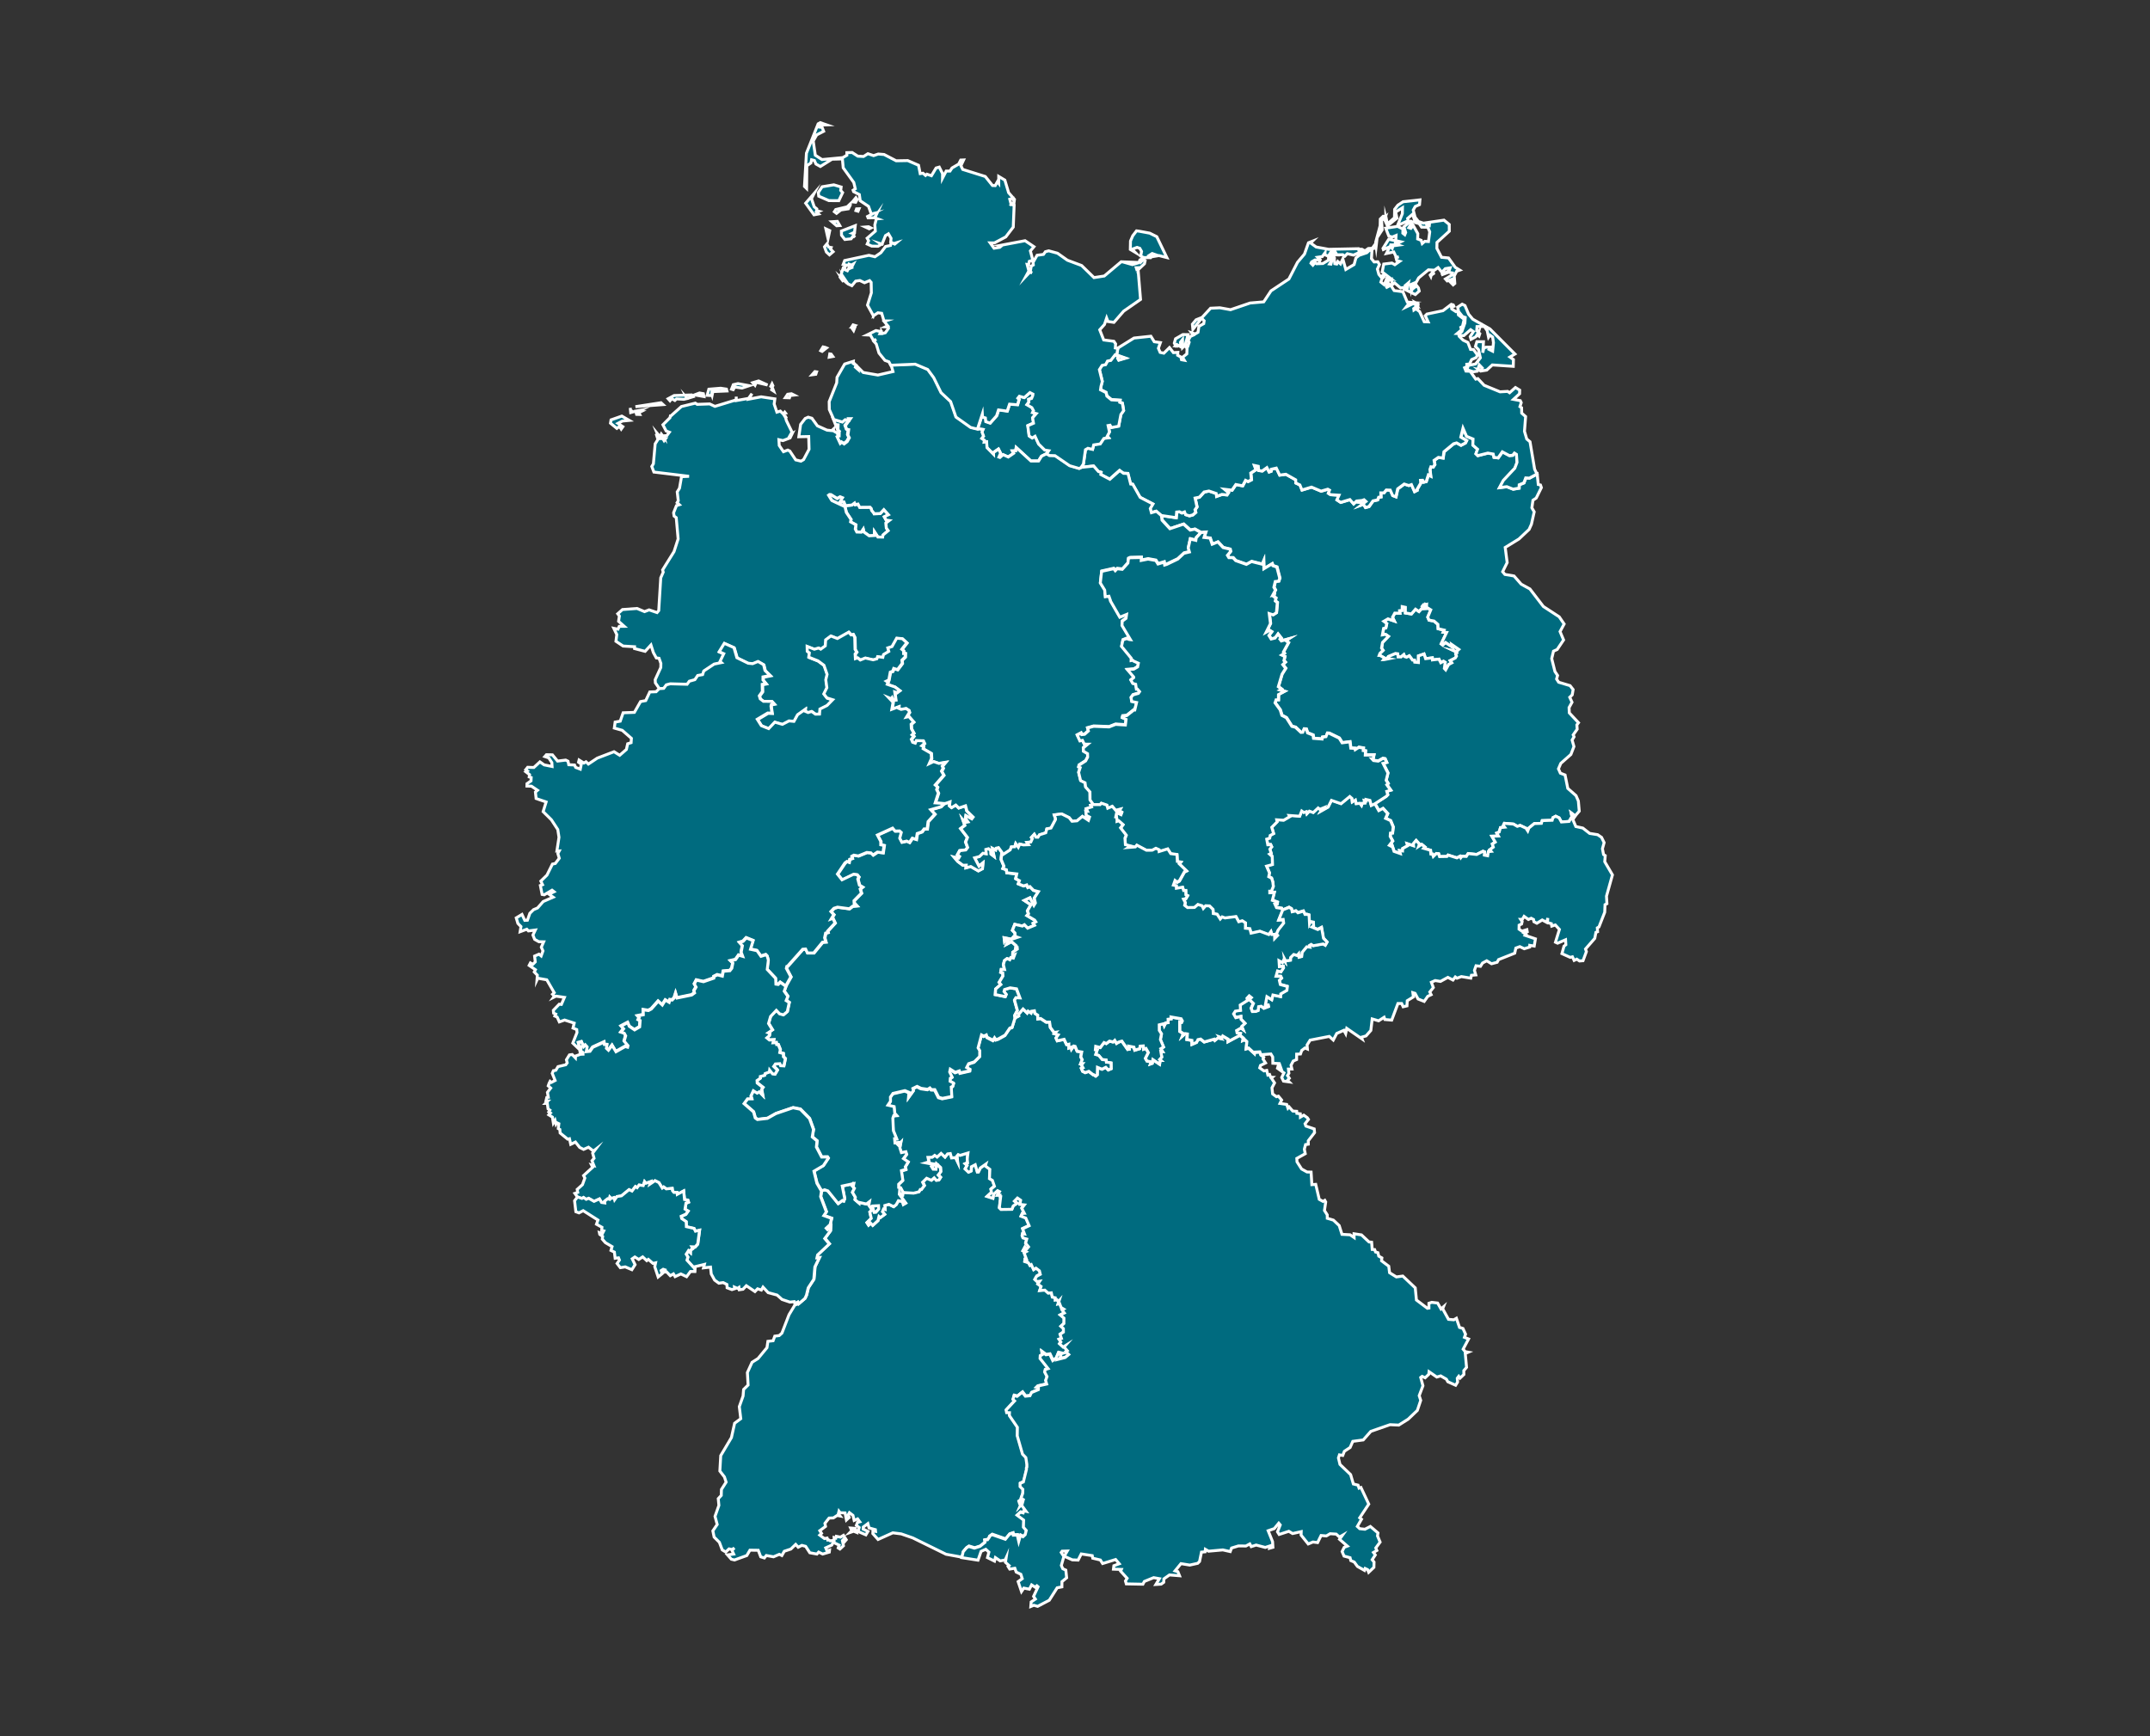
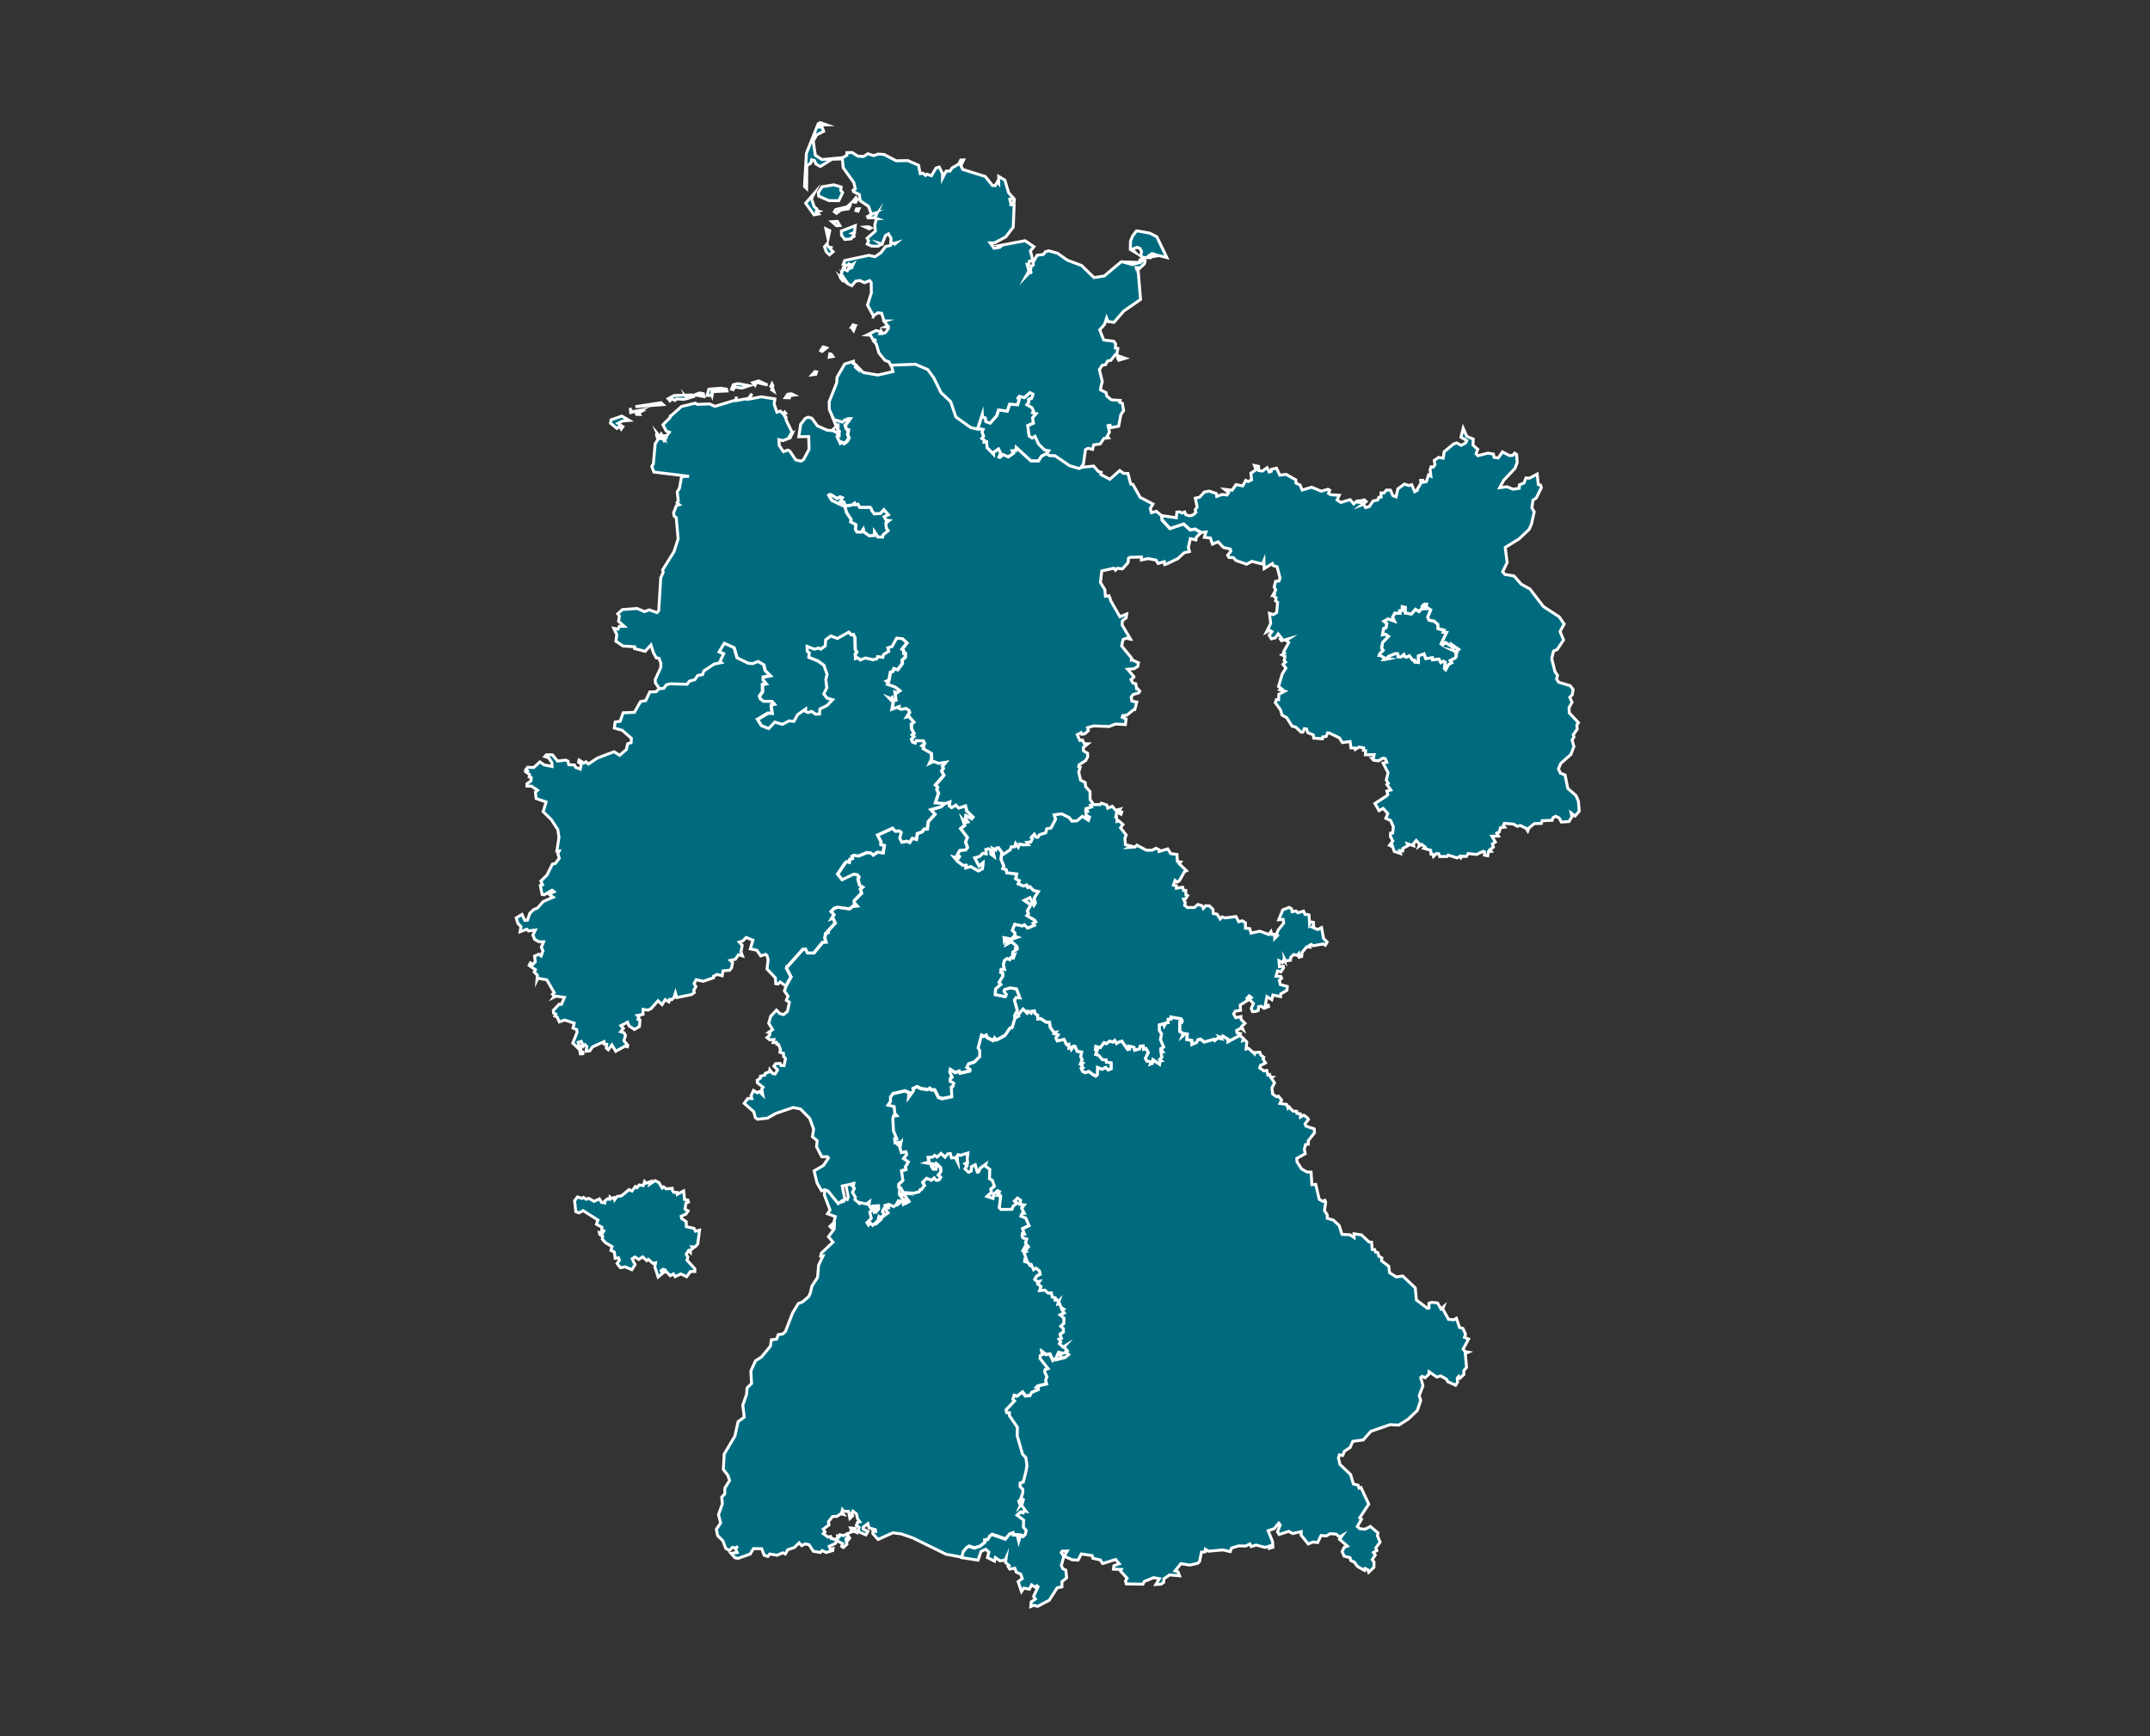
<svg xmlns="http://www.w3.org/2000/svg" version="1.1" id="Ebene_1" x="0px" y="0px" viewBox="0 0 737.01 595.28" style="enable-background:new 0 0 737.01 595.28;" xml:space="preserve">
  <rect x="0" y="0" width="737.01" height="595.28" fill="#333333" stroke="none" />
  <style type="text/css">
	.st0{fill:#006B7F;stroke:#FFFFFF;stroke-miterlimit:10;}
</style>
  <g>
-     <path id="DE-BW" class="st0" d="M293.18,524.03l0.37,1.34l-0.92-0.37l-1.3,0.46l0.65-0.67l-0.4-0.89L293.18,524.03z M309.5,408.72   l3.73,0.22l1.82-0.44l0.46-0.8l0,0l0.37,0.02l0,0l1.02-1.32l-0.57-1.2l1.37-1.35l1.62,0.7l0.97-0.85l0.73,0.87l0.87-0.12l0.56-0.85   l-0.8-0.86l0.87-1.12l-0.09-1.34l-1.33-1.22l-0.2,1.7l-0.98-0.03l-0.58-0.92l1.2-0.64l-3.19-0.61l1.11-0.35l-0.31-1.54l1.48-0.04   l0.83-0.63l0.82,0.58l1.36-1.25l1.34,1.28l0.89-1.11l0.94-0.12l0.42,1.5l1.36-0.12l0.67,1.41l-0.21-1.92l0.44-0.51l0.64,0.27   l2.72-0.82l-0.16,1.15l0,0l-0.08,1.01l0,0l0.13,1.23l-0.8,0.35l0.62,0.54l-0.69,1.21l1.16,1.09l0,0l0.34-0.12l0,0l0.59-0.28   l0.07-1.46l1.33-0.69l0.69,2.49l0,0h0.38l0,0l0.68-1.39l1.88-1.32l-0.19,0.62l1.56,1.17l-0.13,3.19l1.02,0.6l0.7,2.02l-1.23,1.03   l0.24,1.09l-1.51,1.39l1.95,0.63l0.22-1.39l1.39-1.26l0.68,0.33l-0.7,1.25l0.89-0.03l0.03,0.56l0,0h0.17l0,0l-0.46,3.79l0.56,0.56   l3.73-0.06l0.46-1.16l1.27-0.85l-0.87-0.78l1.05-1.07l1.08,0.75l-0.26,1.43l1.54,0.16l-0.89,1.16l0.89,1.73l-0.69,0.06l-0.44,0.94   l1.62,0.63l1.15,2.63l-2.24,1.05l0.66,1.79l-0.68-0.09l-0.15,0.63l0.29,0.8l1.32,0.39l-0.41,1.41l1.02,1.27l-0.93,1.1l-0.41-0.82   l-0.58,1.07l0.96,0.37l-0.58,0.32l0.84,2.26l-0.55-0.01l-0.08,0.74l1.27,0.42l0.53,0.92l0.46-0.28l0.8,1.73l0.81-0.53l1.19,0.91   l0.3,1.21l-1.25,0.67l-0.63,1.11l0.76,0.71l0.92-0.12l-0.65,0.99l1.12,0.81l-0.47,1.41l1.77-0.15l1.14,1.02l1.09-0.1l0.32,1.47   l1.02,0.23v0.77l0.57-0.11l0.44,0.71l0.31-0.33l-0.35,1.08l0.54-0.13l0.51,1.34l0.87,0.53l-0.53,0.3l0.78,1.05l-1.39,0.7l1.26,1.05   l-0.01,1.86l-1.05,0.96l0.87,0.78l0.02,1.2l-1.16,0.77l0.49,1.41l-0.84,0.31l0.63,0.91l-0.48,0.59l1.25,1.14l0.7-0.44l-0.37,0.42   l1.12,1.27l-0.47,0.33l0.96,0.95l-1.23,1.05l-2.21,0.57l0.64-0.71l-0.15-1.07l0.64-0.18l-1.23-0.28l-0.82,1.93l-1.12,0.81   l-1.05-2.22l-1.28,0.24l-1.44-1.08l0.18,1.05l-0.69,0.35l-0.06,0.93l2.76,3.48l-1,0.32l-0.19,0.86l0.81,1.55l-0.48,1.32l0.38,1.23   l-3.11,0.71l-0.31,0.31l0.59,0.05l-0.02,0.85l-2.36,1l-0.53,1.09l-1.57,0.16l-1.07-1.37l-1.77,1.41l-1.06-0.28l-0.38,1.32   l0.57,0.51l-2.91,3.13l0.19,0.89l0.97,0.03l-0.04,0.98l2.75,4.02l-0.04,2.94l1.81,6.27l1.14,1.18l0.35,2.33l0,0v0.94l0,0   l-0.17,0.33l0,0l0.05,0.4l0,0l-1.07,4.36l-1.12,0.47v1.12l0.94,0.93l-0.05,1.39l-0.56,1.57l0.4,0.3l-1.16,0.81l0.2,0.65l0.91-0.47   l-0.57,1.31l0.63-0.66l-0.17,0.63l1.45,1.98l-0.73-0.15l-0.24,0.71l-0.94-0.23l-1.13,1.03l2.23,1.65l-0.07,2.48l0.96,1.08   l-0.37,1.46l-0.77,0.7l-0.85-0.44l-0.59,2.06l-0.5-2.2l-1.37,0.05l-0.16-0.7l-1.13,0.36l-1.43,1.75l-4.59-1.6l-0.86,0.61l0,0   l-0.03,0.27l0,0l-0.62,0.88l-1.01,0.14l0.12,0.75l-1.69,1.37l-1.95,0.63l-1.94-0.6l-0.79,0.53l-1.1,1.3l-0.48,2.02l0,0l-5.51-1.01   l-11.41-5.61l-3.95-1.37l-2.88-0.37l-5.07,2.28l-1.79-2.02l0.03-0.87l0.91,0.12l-0.06-0.59l-2.18-0.6l-0.4-1.48l-1.57,1.18   l-0.03,0.7l1.63,0.79l-0.71,1.19l-2.68-1.15l0.38-1.37l-0.96-0.73l0.38-1l0.78-0.23l-0.73-1l-1.19,0.53l-0.41-1.73l-1.21-0.93   l-0.4,0.73l0.32,0.91l-0.95,0.87l-0.47-2.43l-1.7-0.05l-0.38-0.51l-0.22,0.87l0.59,0.75l-0.99-0.19l-1.3,0.85l-1.48,0.05   l-1.42,1.81l0.2,1.07l-1.96,1.45l0.6,0.91l-0.62,0.6l1.61,1.19l0.92-0.16l0.33,1.09l-0.1-0.64l0.84,0.49l1.34-0.19l-0.01-0.94   l0.58,0.18l0.16-0.6l1.44,0.28l1.03-0.62l0.95,1.51l-0.51,0.6l-0.28-0.88l-0.53,0.56l0.36,1.79l-1.2,1.12l-0.6-0.37l0.33-0.96   l-2.04-0.98l-0.48,0.95l-2.09,0.96l0.44,1.05l0.87-0.28l-0.08,0.68l-2.27,0.67l-1.38-0.67l-0.6,0.67l-2.43-0.44l-1.43-2.2   l-1.3-0.34l-1.25,0.64l-0.87-0.97l-1.64,1.59l-2.27,0.76l-0.82,1.47l-0.89-0.41l-1.97,0.84l-2.48-0.44l-0.67,0.84l-1.24-0.39   l-0.85-2.24l-2.85-0.04l-1.07,1.84l-4.23,1.52l-1.05-0.24l-1.34-1.51l2.11-0.28l-0.58-1.27l0.84-0.83l-0.76,0.55l-1.08-0.22   l-1.12,1.08l-1.21-0.74l-0.98-2.59l-1.8-1.8l-0.44-2.13l1.49-2.2l-0.75-2.77l1.33-3.77l-0.22-2.3l1.03-1.11l0.06-2.04l1.61-2.52   l-0.58-1.79l-1.57-2.02l0.3-5.28l3.67-6.19l1.09-4.92l2.11-1.56l-0.5-4.13l1.29-3.64l0.18-2.25l1.54-1.51l-0.24-4.28l1.6-3.52   l2.05-1.3l3.06-3.71l0.32-2.18l1.79-0.2l0.57-1.58l1.51-0.19l0.94-0.84l2.44-6.33l1.98-3.28l1.43-0.55l0,0l2.12-1.82l0,0l0.54-1.16   l0,0l0.6-2.49l1.91-2.92l0.37-4.26l1.52-3.14l-0.81,0.05l0.22-1l4-3.77l-1.56-1.86l1.95-2.62l0.08-1.37l-1.08,0.94l-0.45-0.49   l1.34-1.25l0.5-2.11l-2.65-0.96l0.85-1.29l-1.96-5.21l0.29-1.9l0,0l1.03-0.37l1.13,0.39l3.51,4.35l1.44-1.07l0.47,0.21l0.34-0.82   l-0.85-4.34l3.98-0.85l-0.19,0.94l-0.26-0.87l-0.47,0.34l1.12,1.22l-0.69,1.36l1.01,1.7l-0.13,0.82l1.27,1.09l0,0l-0.01-0.17l0,0   l2.65,0.58l1.05-0.8l-0.22,1.18l0.6,0.89l0.6-0.58l2.13-0.12l0.06,1.14l-0.96,1.12l-0.6,0.04l-0.39-1.09l-1.1,0.96l0.49,2.17   l-1.48,1.47l0.55,0.85l0.68-0.68l0.74,0.78l1.8-1.64l0.33-1.42l0.44,0.4l1.52-1.12l-0.77-0.91l0.37-0.93l0.56,0.12l-0.1-1.33   l1.39-0.4l1.63,0.8l0.87-0.69l0,0l0.17-0.31l0,0l0.59-1.05l1.42,0.26l0.28,1.03l0.8-0.46l-2.19-3.03l0.06-0.67l0.39,0.89l0.69,0.06   L309.5,408.72z" />
+     <path id="DE-BW" class="st0" d="M293.18,524.03l0.37,1.34l-0.92-0.37l-1.3,0.46l0.65-0.67l-0.4-0.89L293.18,524.03z M309.5,408.72   l3.73,0.22l1.82-0.44l0.46-0.8l0,0l0.37,0.02l0,0l1.02-1.32l-0.57-1.2l1.37-1.35l1.62,0.7l0.97-0.85l0.73,0.87l0.87-0.12l0.56-0.85   l-0.8-0.86l0.87-1.12l-0.09-1.34l-1.33-1.22l-0.2,1.7l-0.98-0.03l-0.58-0.92l1.2-0.64l-3.19-0.61l1.11-0.35l-0.31-1.54l1.48-0.04   l0.83-0.63l0.82,0.58l1.36-1.25l1.34,1.28l0.89-1.11l0.94-0.12l0.42,1.5l1.36-0.12l0.67,1.41l-0.21-1.92l0.44-0.51l0.64,0.27   l2.72-0.82l-0.16,1.15l0,0l-0.08,1.01l0,0l0.13,1.23l-0.8,0.35l0.62,0.54l-0.69,1.21l1.16,1.09l0,0l0.34-0.12l0,0l0.59-0.28   l0.07-1.46l1.33-0.69l0.69,2.49l0,0h0.38l0,0l0.68-1.39l1.88-1.32l-0.19,0.62l1.56,1.17l-0.13,3.19l1.02,0.6l0.7,2.02l-1.23,1.03   l0.24,1.09l-1.51,1.39l1.95,0.63l0.22-1.39l1.39-1.26l0.68,0.33l-0.7,1.25l0.89-0.03l0.03,0.56l0,0h0.17l0,0l-0.46,3.79l0.56,0.56   l3.73-0.06l0.46-1.16l1.27-0.85l-0.87-0.78l1.05-1.07l1.08,0.75l-0.26,1.43l1.54,0.16l-0.89,1.16l0.89,1.73l-0.69,0.06l-0.44,0.94   l1.62,0.63l1.15,2.63l-2.24,1.05l0.66,1.79l-0.68-0.09l-0.15,0.63l0.29,0.8l1.32,0.39l-0.41,1.41l1.02,1.27l-0.93,1.1l-0.41-0.82   l-0.58,1.07l0.96,0.37l-0.58,0.32l0.84,2.26l-0.55-0.01l-0.08,0.74l1.27,0.42l0.53,0.92l0.46-0.28l0.8,1.73l0.81-0.53l1.19,0.91   l0.3,1.21l-1.25,0.67l-0.63,1.11l0.76,0.71l0.92-0.12l-0.65,0.99l1.12,0.81l-0.47,1.41l1.77-0.15l1.14,1.02l1.09-0.1l0.32,1.47   l1.02,0.23v0.77l0.57-0.11l0.44,0.71l0.31-0.33l-0.35,1.08l0.54-0.13l0.51,1.34l0.87,0.53l-0.53,0.3l0.78,1.05l-1.39,0.7l1.26,1.05   l-0.01,1.86l-1.05,0.96l0.87,0.78l0.02,1.2l-1.16,0.77l0.49,1.41l-0.84,0.31l0.63,0.91l-0.48,0.59l1.25,1.14l0.7-0.44l-0.37,0.42   l1.12,1.27l-0.47,0.33l0.96,0.95l-1.23,1.05l-2.21,0.57l0.64-0.71l-0.15-1.07l0.64-0.18l-1.23-0.28l-0.82,1.93l-1.12,0.81   l-1.05-2.22l-1.28,0.24l-1.44-1.08l0.18,1.05l-0.69,0.35l-0.06,0.93l2.76,3.48l-1,0.32l-0.19,0.86l0.81,1.55l-0.48,1.32l0.38,1.23   l-3.11,0.71l-0.31,0.31l0.59,0.05l-0.02,0.85l-2.36,1l-0.53,1.09l-1.57,0.16l-1.07-1.37l-1.77,1.41l-1.06-0.28l-0.38,1.32   l0.57,0.51l-2.91,3.13l0.19,0.89l0.97,0.03l-0.04,0.98l2.75,4.02l-0.04,2.94l1.81,6.27l1.14,1.18l0.35,2.33l0,0v0.94l0,0   l-0.17,0.33l0,0l0.05,0.4l0,0l-1.07,4.36l-1.12,0.47v1.12l0.94,0.93l-0.05,1.39l-0.56,1.57l0.4,0.3l-1.16,0.81l0.2,0.65l0.91-0.47   l-0.57,1.31l0.63-0.66l-0.17,0.63l1.45,1.98l-0.73-0.15l-0.24,0.71l-0.94-0.23l-1.13,1.03l2.23,1.65l-0.07,2.48l0.96,1.08   l-0.37,1.46l-0.77,0.7l-0.85-0.44l-0.59,2.06l-0.5-2.2l-1.37,0.05l-0.16-0.7l-1.13,0.36l-1.43,1.75l-4.59-1.6l-0.86,0.61l0,0   l-0.03,0.27l0,0l-0.62,0.88l-1.01,0.14l0.12,0.75l-1.69,1.37l-1.95,0.63l-1.94-0.6l-0.79,0.53l-1.1,1.3l-0.48,2.02l0,0l-5.51-1.01   l-11.41-5.61l-3.95-1.37l-2.88-0.37l-5.07,2.28l-1.79-2.02l0.03-0.87l0.91,0.12l-0.06-0.59l-2.18-0.6l-0.4-1.48l-1.57,1.18   l-0.03,0.7l1.63,0.79l-0.71,1.19l-2.68-1.15l0.38-1.37l-0.96-0.73l0.38-1l0.78-0.23l-0.73-1l-0.41-1.73l-1.21-0.93   l-0.4,0.73l0.32,0.91l-0.95,0.87l-0.47-2.43l-1.7-0.05l-0.38-0.51l-0.22,0.87l0.59,0.75l-0.99-0.19l-1.3,0.85l-1.48,0.05   l-1.42,1.81l0.2,1.07l-1.96,1.45l0.6,0.91l-0.62,0.6l1.61,1.19l0.92-0.16l0.33,1.09l-0.1-0.64l0.84,0.49l1.34-0.19l-0.01-0.94   l0.58,0.18l0.16-0.6l1.44,0.28l1.03-0.62l0.95,1.51l-0.51,0.6l-0.28-0.88l-0.53,0.56l0.36,1.79l-1.2,1.12l-0.6-0.37l0.33-0.96   l-2.04-0.98l-0.48,0.95l-2.09,0.96l0.44,1.05l0.87-0.28l-0.08,0.68l-2.27,0.67l-1.38-0.67l-0.6,0.67l-2.43-0.44l-1.43-2.2   l-1.3-0.34l-1.25,0.64l-0.87-0.97l-1.64,1.59l-2.27,0.76l-0.82,1.47l-0.89-0.41l-1.97,0.84l-2.48-0.44l-0.67,0.84l-1.24-0.39   l-0.85-2.24l-2.85-0.04l-1.07,1.84l-4.23,1.52l-1.05-0.24l-1.34-1.51l2.11-0.28l-0.58-1.27l0.84-0.83l-0.76,0.55l-1.08-0.22   l-1.12,1.08l-1.21-0.74l-0.98-2.59l-1.8-1.8l-0.44-2.13l1.49-2.2l-0.75-2.77l1.33-3.77l-0.22-2.3l1.03-1.11l0.06-2.04l1.61-2.52   l-0.58-1.79l-1.57-2.02l0.3-5.28l3.67-6.19l1.09-4.92l2.11-1.56l-0.5-4.13l1.29-3.64l0.18-2.25l1.54-1.51l-0.24-4.28l1.6-3.52   l2.05-1.3l3.06-3.71l0.32-2.18l1.79-0.2l0.57-1.58l1.51-0.19l0.94-0.84l2.44-6.33l1.98-3.28l1.43-0.55l0,0l2.12-1.82l0,0l0.54-1.16   l0,0l0.6-2.49l1.91-2.92l0.37-4.26l1.52-3.14l-0.81,0.05l0.22-1l4-3.77l-1.56-1.86l1.95-2.62l0.08-1.37l-1.08,0.94l-0.45-0.49   l1.34-1.25l0.5-2.11l-2.65-0.96l0.85-1.29l-1.96-5.21l0.29-1.9l0,0l1.03-0.37l1.13,0.39l3.51,4.35l1.44-1.07l0.47,0.21l0.34-0.82   l-0.85-4.34l3.98-0.85l-0.19,0.94l-0.26-0.87l-0.47,0.34l1.12,1.22l-0.69,1.36l1.01,1.7l-0.13,0.82l1.27,1.09l0,0l-0.01-0.17l0,0   l2.65,0.58l1.05-0.8l-0.22,1.18l0.6,0.89l0.6-0.58l2.13-0.12l0.06,1.14l-0.96,1.12l-0.6,0.04l-0.39-1.09l-1.1,0.96l0.49,2.17   l-1.48,1.47l0.55,0.85l0.68-0.68l0.74,0.78l1.8-1.64l0.33-1.42l0.44,0.4l1.52-1.12l-0.77-0.91l0.37-0.93l0.56,0.12l-0.1-1.33   l1.39-0.4l1.63,0.8l0.87-0.69l0,0l0.17-0.31l0,0l0.59-1.05l1.42,0.26l0.28,1.03l0.8-0.46l-2.19-3.03l0.06-0.67l0.39,0.89l0.69,0.06   L309.5,408.72z" />
    <path id="DE-BY" class="st0" d="M347.94,349.02l1.26-0.67l-0.07-0.59l1.54-1.79l1.41,1.35l0.33-0.61l1,0.61l0.16-0.58l1-0.15   l0.19,0.89l0.95,0.6l0.02,1.28l0.98-0.13l1.9,1.25l1.15-0.02l0.28,1.83l1.27,1.73l0.56-0.08l-0.44,0.48l1.29,0.41l-0.75,1.08   l0.44,0.96l2.34-0.5l0.86,1.8l0,0h0.3l0,0l0.46-0.12l-0.01,1.29l0.84-0.29l0.12,0.62l0.72-1l0.49,0.11l0.7,1.67l1.56,0.27   l-0.32,1.66l0.49,0.96l-0.53,1.36l0.67-0.01l-0.38,0.53l0.51,0.9l-0.55,0.22l0.42,0.98l0.9,0.46l1.21-0.44l1.47,1.15l0,0h0.21l0,0   l0.69,0.47l0.53-0.43l0.07-2.55l1.55,0.63l1.3-0.65l0.87,0.89l0.98-0.42l-0.04-1.97l-1.39-0.25l0,0h-0.22l0,0l-0.11-0.78l-1.32-0.1   l-1.18-1.43l-1.07-0.33l0.52-1.51l-0.62-0.1l0.12-1.18l1.57,0.4l1.29-1.7l0.78,0.34l1.1-0.84l1.23,0.29l0.57-0.55l0.62,1.03   l0.69-0.42l0,0l0.31-0.12l0,0l0.82-0.23l2,2.85l0.53-0.1l-0.17-1.02l1.77,0.34l0.3,1.03l1.68-0.5l0.15-0.87l1.08-0.08l0.11,1.12   l0.82-0.26l0.82,1.44l-1,1.96l0.52,0.91l1.48,0.31l-0.26,0.69l0.59-0.21l0.2-1.28l2.31,1.57l0.21-1.3l0,0h0.17l0,0l-0.37-0.31   l0.73-0.8l-0.33-1.97l0.61,0.05l-0.6-0.98l0.94-0.56l-1.08-2.56l0.37-1.95l-0.76-1.19l-0.02-1.91l1.61-0.4l0.16,0.61l0.46-0.89   l0.83-0.09l-0.03-1.14l1.05-0.14l-0.04-0.64l3.48,0.61l0.41,0.76L405,350.6l-0.62-0.15l0.01,3.18l1.24,0.81l-0.31,0.76l0.89-0.78   l0.75,0.12l-0.15,1.89l1.7,0.31l0.06,1.35l1.55-0.67l0.46-0.94l0.91-0.19l1.27,0.99l3.41-0.96l0.24,0.41l1.02-0.84l1,0.21   l-0.45-0.56l0.82,0.28l0.28-0.59l1.86,1.09v0.84l4.03-2.17l0,0l1.23,1l-0.17,0.8l0.62-0.28l0.76,0.73l-0.24,2.42l0.82-0.23l2,1.83   l0.04-0.4l1.82-0.1l0.37,0.99l0,0l1,0.74l-0.26,0.59l0.86,1.37l-1.73,0.85l-0.26,0.83l1.45,1.05l0.95-0.18l0.39,1.59l0.6-0.17   l0.35,0.91l0.58,0.03l-0.33,0.28l1.09,1.65l-0.88,1.68l0.22,2.1l1.3,0.95l0.68-0.19l1.11,1.34l-0.57,1.15l2.31,0.35l0.43,1.29   l0.41-0.44l1.23,1.41l1.35,0.1l0.06,0.69l1.18,0.16l0.04,1.13l1.16-0.67l1.21,0.89l0.38,0.58l-1.16,1.48l0.29,0.8l2.85,0.97   l0.12,1.27l-2.16,2.8l0.02,1.16l-0.95,0.15l-0.42,1.58l0.32,1.54l-2.9,1.62l0.07,1.16l1.57,2.46l1.86,1.03l1.4,0.04l0.26,4.3   l1.33-0.1l1.2,5.14l1.3,0.71l0.61-0.37l0.31,0.56l-0.43,2.92l0.95,1.5l0.02,1.18l2.09,0.62l2,1.88l0.94,3l2.78,0.15l1.39,0.95   l-0.02-1.3l2.54,0.39l2.57,2.41l0.91,0.1l0.2,2.48l0.84,0.05l0.3,0.82l0.82,0.24l0.28,1.18l1.07,0.61l-0.11,0.99l2.47,1.86   l0.28,2.22l2.33,1.45l2.2-0.3l4.27,4.05l0.41,4.17l3.76,2.83l0.53-0.08l-0.01-1.64l0.98-0.32l2,0.24l1.16,2.03l0.84-0.72   l-0.26,0.65l1.99,3.63l1.82,0.16l0.89-0.53l1.07,3.15l1.18,0.35l0.89,1.97l-0.39,1.07l1.42,0.57l-1.86,3.49l0.71,0.85l1.04,0.19   l-1.02,0.44l0.44,4.76l-0.94,1.12l0.02,1.32l-1.3,1.24l-0.46-0.62l-0.5,0.67l0.11,1.31l-0.67,1.09l-2.69-1.21l-0.48-0.87   l-1.95-1.13l-1.34,0.4l-2.65-1.83l-0.1,0.89l-1.24,1.19l-1.04-0.49l-0.48,0.37l0.76,2.86l-1.28,3.39l0.52,1.61l-1.16,3.45   l-3.13,2.99l-3.23,2.04l-3-0.14l-6.58,2.29l-2.6,2.94l-3.58,0.48l-0.92,2.11l-1.97,1.3l-0.56,1.43l-1.13-0.2l-0.35,1.05l0.53,2.22   l3.65,3.5l0.94,3.21l1.61,0.4l0.34,1.03l0.65-0.23l2.68,5.71l-3.1,4.69l0.61,0.49l-1.43,2.47l0.83,0.77l1.78,0.19l1.86-0.96   l2.6,2.22l-0.15,1.03l0.89,2.12l-1.48,2l0.36,0.87l-1.16,0.68l0.63,0.86l-1.07,1.63l0.64,0.8l-0.05,1.82l-1.79,1.7l-0.37-0.92   l-0.83-0.39l-0.24,0.66l-2.42-1.37l-1.09-1.5l-1.19-0.51l-0.24-0.98l-2.07-0.55l-0.66-1.55l0.71-1.45l1.09-0.42l-2.68-2.34   l0.97-1.35l-1,0.57l-1.12-1l-2.09-0.13l-1.28,0.76l-1.81-0.15l-1.19,2.43l-1.59-0.2l-1.63,0.67l-2.44-3.04l0.04-1.19l-2.96,0.66   l-1.29-0.77l-3.31,1.08l-0.57-0.91l0.94-2.36l-0.51-0.6l-1.54,1.87l-2.09,0.72l1.51,3.76l0.12,1.92l-1.15,0.33l0.12-0.8l-1.6,0.52   l-3.12-0.82l-1.68,0.54l-0.49-0.92l-1.34,0.71l-2.55-0.03l-2.36,0.72l-0.46,1.22l-2.54-0.57l-4.89,0.44l-1.09-0.64l-0.1,0.85   l-1.24,0.11l-0.66,3.21l-0.64,0.63l-2.72,0.6l-3.01-0.49l-2.02,2.47l0.96,0.28l0.57,1.4l-3.45-0.28l-1.91,1.34l-0.06,1.18   l-0.87,0.63l-1.82,0.12l1.19-1.99l-1.95-0.35l-3.19,1.3l-0.5,0.95l-5.69-0.11l-0.29-1l0.57-0.92l-2.24-2.46l0.26-0.58l-2.71-0.09   l0.15-1.18l1.83-0.68l-1.22-1.45l-4.47,1.38l-0.77-1.21l-2.61-0.62l-0.18-0.88l-3.76-0.58l-1.07,2.11l-1.99-0.08l-2.78-1.24   l1.04-1.79l-1.75,0.05l-0.32,0.44l0.91,1.39l-0.87,3.07l0.5,1.12l1.04,0.48l0.28,2.63l-1.61,1.33l-0.02,1.78l-1.62,0.32l-2.71,4.27   l-3.98,2.09l-1.32-0.37l-1.03,0.42l0.13-1.57l1.44-0.98l-0.62-0.92l1.54-3.29l-0.4-0.35l-0.58,0.5l-1.23-0.8l-0.76,1.48l-1.91-0.38   l-0.8,1.18l-1.15-3.4l1.41-1.01l-0.48-1.51l-1.59-0.76l-0.47-1.3l-1.75,0.28l-0.56-0.89l0.34-0.31l-1.24-1.12l0.22-1.49l-0.31,0.69   l-1.73,0.31l-1.63-1.12l-0.31,1.2l-2.41-1.2l0.49-1.87l-1.07-0.98l-1.61,0.7l-1.05,3.03l-5.57-0.87l0,0l0.48-2.02l1.1-1.3   l0.79-0.53l1.94,0.6l1.95-0.63l1.69-1.37l-0.12-0.74l1.01-0.14l0.61-0.88l0,0l0.03-0.27l0,0l0.86-0.62l4.59,1.6l1.43-1.75   l1.13-0.36l0.16,0.71l1.36-0.05l0.51,2.19l0.59-2.05l0.86,0.44l0.76-0.7l0.37-1.46l-0.97-1.09l0.07-2.47l-2.23-1.65l1.13-1.03   l0.94,0.23l0.24-0.71l0.73,0.15l-1.45-1.99l0.17-0.62l-0.63,0.65l0.57-1.31l-0.91,0.47l-0.2-0.65l1.16-0.81l-0.4-0.3l0.56-1.57   l0.05-1.39l-0.94-0.93v-1.12l1.12-0.47l1.07-4.36l0,0l-0.05-0.4l0,0l0.18-0.33l0,0v-0.94l0,0l-0.35-2.33l-1.14-1.18l-1.8-6.27   l0.04-2.94l-2.75-4.02l0.04-0.98l-0.98-0.03l-0.18-0.89l2.91-3.13l-0.57-0.52l0.38-1.32l1.05,0.28l1.77-1.42l1.07,1.37l1.57-0.16   l0.53-1.09l2.36-1l0.01-0.85l-0.59-0.05l0.31-0.31l3.11-0.71l-0.37-1.23l0.48-1.33l-0.81-1.55l0.19-0.85l1-0.32l-2.76-3.49   l0.06-0.93l0.69-0.35l-0.18-1.05l1.45,1.08l1.28-0.24l1.05,2.22l1.12-0.81l0.82-1.93l1.23,0.29l-0.63,0.18l0.15,1.07l-0.64,0.71   l2.21-0.56l1.23-1.04l-0.96-0.96l0.47-0.33l-1.12-1.27l0.37-0.42l-0.7,0.44l-1.25-1.15l0.48-0.59l-0.63-0.91l0.84-0.31l-0.49-1.41   l1.16-0.77l-0.01-1.2l-0.88-0.78l1.06-0.96l0.01-1.86l-1.26-1.05l1.4-0.7l-0.78-1.05l0.54-0.3l-0.87-0.53l-0.51-1.34l-0.54,0.13   l0.35-1.08l-0.3,0.33l-0.44-0.71l-0.57,0.11v-0.77l-1.02-0.23l-0.32-1.47l-1.09,0.1l-1.14-1.02l-1.77,0.15l0.48-1.41l-1.12-0.81   l0.66-1l-0.92,0.13l-0.76-0.71l0.63-1.11l1.25-0.67l-0.3-1.2l-1.19-0.91l-0.8,0.53l-0.8-1.74l-0.46,0.28l-0.53-0.92l-1.28-0.42   l0.08-0.74l0.56,0.01l-0.84-2.26l0.58-0.32l-0.96-0.37l0.58-1.07l0.41,0.82l0.92-1.1l-1.02-1.27l0.41-1.41l-1.31-0.39l-0.3-0.8   l0.16-0.63l0.68,0.09l-0.66-1.79l2.24-1.05l-1.15-2.63l-1.62-0.63l0.44-0.93l0.7-0.06l-0.89-1.73l0.89-1.16l-1.54-0.17l0.26-1.43   l-1.09-0.75l-1.05,1.07l0.87,0.78l-1.27,0.86l-0.46,1.16l-3.73,0.05l-0.57-0.56l0.46-3.78l0,0h-0.17l0,0l-0.03-0.56l-0.89,0.03   l0.7-1.25l-0.67-0.33l-1.39,1.26l-0.23,1.38l-1.95-0.63l1.5-1.39l-0.24-1.09l1.23-1.03l-0.7-2.02l-1.01-0.6l0.13-3.19l-1.56-1.17   l0.19-0.62l-1.88,1.32l-0.68,1.39l0,0h-0.37l0,0l-0.7-2.49l-1.33,0.69l-0.07,1.46l-0.58,0.28l0,0l-0.34,0.12l0,0l-1.16-1.09   l0.69-1.21l-0.62-0.53l0.8-0.35l-0.13-1.23l0,0l0.09-1.02l0,0l0.16-1.15l-2.72,0.82l-0.64-0.27l-0.45,0.51l0.21,1.92l-0.67-1.41   l-1.36,0.12l-0.42-1.5l-0.94,0.12l-0.89,1.11l-1.34-1.28l-1.36,1.25l-0.82-0.58l-0.83,0.64l-1.48,0.05l0.31,1.53l-1.11,0.35   l3.19,0.61l-1.2,0.64l0.58,0.92l0.98,0.03l0.2-1.7l1.32,1.21l0.09,1.35l-0.87,1.12l0.8,0.85l-0.55,0.86l-0.88,0.12l-0.73-0.87   l-0.97,0.84l-1.62-0.7l-1.38,1.36l0.58,1.2l-1.02,1.32l0,0l-0.37-0.02l0,0l-0.46,0.8l-1.82,0.44l-3.73-0.22l0,0l-0.8-1.46   l-0.67-0.12l-0.01-1.08l1.44-1.37l-0.49-3.28l1.57-0.48l-0.24-0.83l1.03-1.7l-1.66-1.13l1.11-1.48l-0.28-0.87l-1.53,0.3l-0.53-1.65   l0.35-1.84l-0.86,0.94l-0.48-0.47l0.34-0.44l-1.03,0.13l-0.13-1.43l0.71-0.04l-1.12-2.74l-0.19-4.28l0.31-0.9l0.97-0.09l-0.62-0.69   l-0.22-2.28l-2.14-0.49l0.9-1.34l-0.03-1.44l0.87-1.25l4.1-0.96l1.43,0.6l-0.11,1.61l1.61-2.24l-0.21-0.71l1.45-0.71l1.36,0.67   l2.27,0.33l0.76-0.47l0.51,0.57l1.18,0.01l1.31,2.61l1.3,0.38l3.21-0.65l-0.19-3.23l0.53-0.27l0,0l0.31-1.04l0,0l-0.06-0.08l0,0   l-1.18-0.59l0,0l0.08-1.04l0.62-0.39l-0.84-1.74l0.21-0.97l1.71,1.08l1.4-0.5l0.27,0.69l3.34-0.75l0.04-0.48l-1.14-0.61l0.68-1.32   l1.94-0.63l1.84-1.84l0.01-2.02l-0.56-0.92l1.18-4.45l0.78,0.41l0.87-0.41l0.26,0.77l2.04,1.05l0.51-0.85l0.46,0.66l0.81-0.25   l2.34-1.3l1.63-2.42l0.81-0.31L347.94,349.02z" />
    <path id="DE-BE" class="st0" d="M488.56,207.5l0.04,0.03l0,0l0.46-0.22l-0.04,0.89l1.46,0.91l-1.04,2.49l0.44,1.04l1.72,0.31   l1.32,1.14l0.07,1.48l2.07,0.49l-0.32,0.72l1.17,0.08l-1.88,3.9l0.5,0.37l1.01-0.85l2.39,1.61l-0.22-0.87l2.38,1.65l-0.8,0.73l0,0   l-0.6-0.14l0,0l0.73,0.35l0,0l0.02,0.15l0,0l-0.2,0.03l0,0l-0.23,0.41l0,0l0.28,0.73l0,0l-0.4,0.67l0,0l-1.75,0.9l0.55,0.76   l-1.1,0.58l-1.02,1.84l-0.46-0.48l0.3-2.09l-0.6-0.38l-0.92,0.51l-0.62-1.23l-2.24,0.26l-0.04-0.71l-2.29,0.28l-0.55-1.61   l-1.9,0.66l-0.01,2.28l-1.27-0.12l-0.1-0.7l-0.66-0.02l-1.1-1.47l-0.94,0.49l0,0l-0.64-0.21l0,0l-0.3-0.69l-0.94,0.8l-1.03-0.01   l-0.13-1.04l-0.83-0.08l-2.38,1.01l-0.37,0.65l0.52,0.08l-1.57,0.31l0,0l-0.22,0.01l0,0l0.4-0.53l-1.41-0.8l0,0l-0.2-0.11l0,0   l-0.3-0.01l0,0l0.26-0.7l0,0l1.09-1.05l-0.53-0.76l0.34-1.94l2.01-2.09l-0.98-0.69l-1.06,0.19l0.41-2.22l0.76-0.18l0.32-1.48   l-1.01-0.78l1.44-0.83l2.16,0.74l-0.62-1.28l0.78-1.43l1.76,0.04l-0.11-0.87l0.89-0.12l0.01-1.27l1.09,0.23l-0.01,1.92l2.06,0.35   l1.42-1.64l1.18,0.81l0.87-0.96l1.07-0.06l-0.83-0.78l0.36-0.45l0,0l0.58-0.34l0,0l0.24,0.07l0,0L488.56,207.5z" />
    <path id="DE-BB" class="st0" d="M398.09,176.76l5.15,0.76l0.18-1.93l0.98-0.1l0.8,0.41l0.92-0.36l0.35,0.92l1.3,0.42l1.18-0.32   l0.99-0.87l-0.24-0.89l0.68-0.99l-0.65-3.02l1.47-0.3l1.62-1.78l1.66-0.33l2.49,0.84l0.12,0.98l1.84-0.66l1.72,0.17l0.51-0.78   l-1.39-1.16l2.61,0.31l1.32-1.93l2.32,0.44l1.01-1.89l0.85,0.42l1.16-0.61l-0.23-2.3l1.75-1.14l-0.54-1.47l1.39,0.3l0.1,1.43   l1.21,0.18l1.63-1.15l0.74,1.48l0.67-0.24l0.08-0.69l1.74-0.39l1.14,2.4l2.13-0.29l3.37,1.91l0.03,1.09l1.41,0.66l0.7,1.74   l3.28-0.99l3.28,1.38l2.3-0.67l0.6,0.33l-0.42,1.06l0.74,0.48l2.94,0.19l-0.73,1.61l1.28,0.85l3.17-0.96l1.26,1.46l1.05-0.97   l1.05-0.1l-0.35,0.51l0.79,0.1l-0.1-0.53l1.16-0.41l0.65,0.59l-1.52,1.18l0.66-0.24l0.67,1.12l1.21-0.32l1.39-1.95l1.57-0.33   l0.36-0.91l0.79-0.12l-0.04-1.38l1.03,0.01l0.84-1l1.37,0.04l0.82,1.86l1.12,0.43l0.6-2.73l2.24-1.65l1.57,0.51l0.91-0.31l1.05,2.4   l0.8-0.42l0,0l-0.07-0.12l0,0l1.41-2.4l-0.08-0.92l0.73-0.03l0.32,0.66l0.9-0.23l0.73-2.27l0.8,0.41l-0.26-2.27l0.33-0.92l0.76,0.1   l0.58-0.87l-0.25-1.43l1.47-1.02l1.62,0.22l0.29-2.16l3.3-2.73l1.05-0.3l1.48,0.82l1.52-0.8l0.41-0.82l-1.97-1.18l0.75-3.08   l1.22,2.81l2.23,0.92l-0.08,2.1l1.62,1.4l-0.58,1.55l0.65,0.64l3.45-0.87l1.86,0.33l0.23,1.13l1.43,0.18l1.45-2.07l2.4,1.28   l1.16-0.1l0.59-0.74l0.69,0.44l0.2,2.75l-0.76,2l-3.92,4.19l-1.32,2.46l2.51-0.32l2.15,0.85l2.04-0.35l0.06-1.16l1.58-0.64   l0.65-1.72l1.25,0.08l2.61-1.41l0,0l0.37,3.58l0.76,0.17l0.31,0.89l-1.77,3.59l-1.12,0.74l-0.37,2.61l0.8,1.37l-0.95,4.25   l-0.8,1.78l-3.48,3.28l-4.71,2.9l0.67,5.19l-1.55,3.13l0.78,0.93l3.12,0.53l2.47,2.82l2.98,1.63l4.61,6.01l5.44,3.55l1.68,2.46   l-1.4,2.59l1.21,2.88l-2.2,3.27l-1.26,0.57l-0.61,2.56l1.11,4.43l0.9,1.34l-0.34,1.22l0.71,1.1l3.91,1.17l1.05,1.34l-0.31,1.83   l-0.85,0.82l0.78,1.7l-1.01,1.84l0.08,1.81l3.15,3.37l-0.56,0.75l0.11,1.48l-1.37,1.95l0.3,0.66l-0.67,1.1l0.63,2.23l-1.05,2.72   l-3.46,3.06l-0.8,1.87l0.66,1.48l1.61,0.62l0.93,4.6l2.82,2.48l0.8,1.85l0.31,3.48l-1.42,1.65l0,0l-1.36-1.03l0.28,1.27l-0.99,1.66   l-2.63,0.19l-0.78-1.42l-1.17-0.57l-0.95,0.5l-0.26,0.89l-3.42,0.12l-0.28,0.94l-2.42,0.07l-1.89,1.53l-0.37,1l-0.35-0.53l0,0   l-0.03-0.31l0,0l-2.21-1.06l-0.99,0.3l-1.32-0.77l-3.12-0.26l-0.33,0.73l0.45,0.58l-1.43,0.16l-0.44,1.51l-0.83,0.35l0.56,1.02   l-2.23,0.07l1.17,2.01l-1.02,0.64l0.34,1.09l-1.2,0.89l0.46,0.56l-0.95,0.1l-0.23,1.41l-1.14-0.22l0.03-1.11l-0.51-0.21l-2.17,1.09   l-2.92-0.31l-0.62,0.99l-1.48-0.06l-0.4,0.51l-0.28-0.51l-1.05,0.56l-3.04-0.96l-0.36,0.47l-2.54,0.04l-0.33-0.97l-0.78-0.09   l-1.03,1.02l-0.26-0.8l-0.57-0.03l-0.14-1.3l-2.33-0.66l0.42-0.44l-1.11-0.91l-1.04,0.69l0.28-0.78l-1.15-1.25l-0.96,1.12l0.1,0.71   l-2.24-0.75l0.22,0.71l-1.73,0.96l-0.03,0.83l-1.02-0.12l0.26,1.01l-2.15-0.74l-0.87-2.63l-0.19,0.82l-0.55-0.28l1.14-1.48   l-0.85-1.59l0.1-1.1l0.69-0.05l0.24-2.07l-0.91-2.18l-1.7-0.77l0.72-1.63l-1.6-1.76l-1.44,0.75l-1.39-2.45l0,0l3.91-2.53l0.51-0.53   l-0.33-1.21l1.35-0.37l-1.35-1.88l0.48-0.4l-0.69-1.12l0.62-2.49l-1.68-3.31l1.25-0.3l-0.55-1.25l-0.77-0.14l-1.58,0.91l-1.63-0.21   l-0.54-0.6l0.45,0.01l0.26-1.31l-2.97,0.03l0.08-1.41l-0.78-0.13l0.08-0.83l-1.58-0.27l-1.25,0.79l-0.11-0.45l-1.39-0.06l-0.3-2.17   l-2.66,0.34l-0.99-1.59l-3.45-1.68l-0.62-0.04l-0.47,1.21l-1.23,0.17l-0.08,0.64l-2.97-0.23l-0.16-1.12l-1.86-0.74l-0.46-1.3   l-0.74-0.07l-0.46,1.15l-0.63,0.05l-1.88-1.77l-1.23-0.3l-1.88-2.96l-1.54-0.8l-0.56-1.86l-1.77-2.44l0.35-1.03l0.8,0.01l0.03-1.82   l2.05-1.1l-1.54-0.45l0.5-0.34l-1.09-0.81l1.27-4.29l1.26-2l-1.01-1.29l0.9-0.82l-0.49-0.55l0.31-1.38l-1.09-0.53l0.93-0.6   l-0.32-0.46l1.74-3.17l-0.91-0.71l0.89-0.57l-2.44,0.68l-0.46-0.6l0.42-0.34l-1.12-1.42l-0.99,1.37l-1.34,0.33l-0.75-1.21   l0.94-1.26l-0.77-0.46l-1.12,0.61l1.47-2.99l-0.42-3.42l1.34,0.43l1.11-0.7l0,0l0.08-0.64l0,0l0.25-2.86l-0.71-0.54l0.21-1   l-0.73-0.51l0.13-0.58l-0.49,0.13l0.95-1.76l-0.53-0.98l0.47-1.97l1.2-0.12l0.33-1.03l-0.99-3.82l-1.35-0.44l-0.26-0.68l-2.83,1.72   l-0.08-2.74l-0.49,1.18l-3.66-0.92l-1.77,0.98l-3.67-1.28l-0.91-1l-1.44-0.02l-0.49-0.8l1.08-1.32l-0.17-0.78l-2.38-0.56l-1.8-1.93   l-1.95,0.79l-0.71-2.09l-2.07-0.24l0.57-1.81l-1.62,0.15l0,0l-2.12-1.19l-1.58,0.33l-2.27-2.05l-4.68,1.57l-2.69-2.91   L398.09,176.76z M487.88,207.42L487.88,207.42l-0.36,0.45l0.83,0.78l-1.07,0.06l-0.87,0.96l-1.18-0.81l-1.42,1.64l-2.06-0.35   l0.01-1.93l-1.09-0.23l-0.01,1.27l-0.89,0.12l0.11,0.87l-1.76-0.04l-0.78,1.43l0.62,1.28l-2.16-0.74l-1.44,0.84l1.01,0.78   l-0.32,1.48l-0.77,0.18l-0.4,2.22l1.07-0.19l0.98,0.69l-2.01,2.09l-0.34,1.94l0.53,0.76l-1.08,1.05l0,0l-0.26,0.7l0,0l0.3,0.01l0,0   l0.2,0.11l0,0l1.41,0.8l-0.4,0.53l0,0l0.22-0.01l0,0l1.57-0.31l-0.52-0.09l0.37-0.65l2.38-1l0.83,0.08l0.13,1.05l1.02,0.01   l0.94-0.8l0.3,0.68l0,0l0.64,0.21l0,0l0.94-0.49l1.11,1.47l0.65,0.02l0.1,0.69l1.27,0.13l0.01-2.28l1.9-0.66l0.55,1.61l2.29-0.28   l0.04,0.71l2.24-0.26l0.63,1.23l0.92-0.51l0.6,0.38l-0.3,2.09l0.46,0.48l1.02-1.83l1.09-0.58l-0.55-0.76l1.75-0.9l0,0l0.4-0.67l0,0   l-0.28-0.74l0,0l0.23-0.41l0,0l0.2-0.03l0,0l-0.02-0.15l0,0l-0.73-0.35l0,0l0.6,0.14l0,0l0.8-0.73l-2.38-1.65l0.22,0.87l-2.39-1.61   l-1.01,0.85l-0.5-0.37l1.88-3.91l-1.17-0.08l0.32-0.72l-2.08-0.49l-0.07-1.48l-1.32-1.14l-1.72-0.31l-0.44-1.04l1.04-2.49   l-1.46-0.9l0.04-0.89l-0.46,0.22l0,0l0.11-0.37l0,0l-0.25-0.06l0,0l-0.33,0.46L487.88,207.42z" />
    <path id="DE-HB" class="st0" d="M284.41,169.65l0.46-0.06l0,0l2.13,1.31l1-0.57l0.84,0.34l-0.79,1.4l1.27,0.03l0.52,1.29l2.22-0.22   l0.91-0.68l0.24,0.57l0.94-0.22l0.59,1.12l3.55-0.03l0.42,0.47l0,0l0.12,0.6l0,0l0.78,0.95l0,0l0.07,0.21l0,0l2.06-0.07l1.27-1.34   l1.58,1.75l-1.44,0.7l0.62,1.12l1.09,0.17l-1.12,0.85l0.11,1.7l0.66,0.92l-1.79,1.5l-0.1,0.7l-1.66-0.01l-1.16-1.78l-0.04,1.26   l-1.77,0.1l-1.82-1.3l-0.22-0.95l-0.67,1.01l-1.53-0.06l-0.53-1.03l0.21-1.45l-1.82-1l0.15-0.84l-1.61-2.42l-0.46-1.95l-4.45-2.08   l0,0l-0.17-0.22l0,0l-1-1.63l0.32-0.24l0,0L284.41,169.65z M285.65,143.68l2.96,0.87l0.93-0.8l1.23,0.19l-0.11-0.55h0.71   l-1.74,2.42l0.44,1.22l0.69,0.13l-0.26,1.84l0.48,0.96l-0.73,1.3l-1.05,0.8l-0.84-0.6l-0.5,0.44l-1.09-2.34l0.34-0.22l0,0   l0.55,0.08l0.05-1.56l0.31,0.3l-0.76-0.81l0.06-1.7l-0.44-0.06l-0.12,0.89L285.65,143.68z" />
    <path id="DE-HH" class="st0" d="M335.15,147.03l1.68-5.16l0.06,1.01l1,0.32l0.12,1.26l1.49,0.52l2.22-2.51l0.66-2.02l2.96,0.42   l0.82-2.4l2.72,0.22l0.52-1.82l-0.42-0.44l0.54-0.67l1.66,0.48l1.95-1.74l1.04,0.53l-0.06,0.48l-0.42,1l-1.03,0.35l0.1,0.94   l-0.67,0.87l1.69,0.98l0.58,1.07l-0.32,0.65l1.24,0.33l-1.26,1.48l0.32,1.83l-1.97,0.87l0.46,3.49l1.05,0.72l0.97-0.6l1.22,2.64   l2.11,2.08l1.38,0.22l-0.73,1.06l0,0l-1.83,0.92l-1.02,1.64h-2.63l-5.02-4.61l-0.18,1.13l-1.13,0.03l0.42,0.81l-1.86,1.28   l-1.77-0.8l-1.08,0.96l-0.36-0.14l0.58-1.34l-0.71-1.41l-1.73,1.19l0.02,0.6l-2.24-2.28l-0.13-2l-0.87,0.12l0.1-0.62l-0.92-0.65   l0.62-0.77l-0.53-1.42l0.37-0.88L335.15,147.03z" />
    <path id="DE-HE" class="st0" d="M323.75,275.55l1.84-0.67l-0.18,1.38l0.74,0.61l1.42-0.88l1.04,1.03l2.3-0.77l0.48,1.79l2.13,2.08   l-0.46,0.62l-2-1.09l-0.15,0.93l0.83,1.21l-0.96,0.2l-0.72-0.83l0.64,1.83l-1.45,1.08l2.34,3.04l-0.64,1.57l0.69,1.85l-0.63,0.85   l-2.07,0.26l-0.78,1.43l0.73,0.55l-0.34,0.58l-1.52-0.33l1.23,1.45l1.76,1.32l1.13-0.05l-0.06,0.91l1.62-0.44l2.62,1.5l1.4-0.74   l0.18-1.97l-1.37,1.12l-1.52-2.9l1.66-0.45l1.17-1.13l1.13,0.17l-0.12-1.47l0.94-0.24l0.83,0.61l0.04,1.23l1.03,0.79l-0.59-2.81   l1.14,0.6l0.15-0.62l0.8-0.18l1.18,1.61l-0.1,1.15l0,0l-0.13,1.37l0.96,2.27l-0.37,0.82l1.22,0.44l0.14,1.03l3.4,0.39l-0.34,1.63   l1.25,0.69l-0.37,1.07l1.81,0.73l1.07-0.35l0.39,0.87l0.7-0.3l1.23,1.28l1.69,0.44l-1.43,2.25l0.39,1.66l-0.52,0.84l-1.35-2.62   l-1.9,0.9l2.25,1.49l-1.2,2.06l0.37,1.01l-0.54,0.61l2.64,1.58l0.39,0.6l-0.89,0.48l0.46,0.7l-2.36,0.98l-1.12-1.14l-0.69,0.42   l-2.6-0.59l-0.81,2.05l0.87,0.91l0.09,1.19l0.83,0.29l-1.39,0.47l-0.2-0.39l-0.5,0.58l-2.53-0.5l0.15,1.21l0.44-0.6l0.95,0.06   l-0.66,1.54l1.65-0.89l1.58,1.39l-0.13,0.71l0.48-0.05l0.05,0.5l-1.55,1.09l-0.04,1.12l0.68-0.28l-0.45,1.18l-0.86-0.17l-0.37,0.73   l-0.65-0.3l0,0l-0.26-0.1l0,0l-0.91,0.69l-0.37,1.39l0.4,1.67l-1.13-0.03l-0.17,0.98l0.69,0.22l0.06,1.07l-1.3,2.16l0.59,0.74   l-1.79,1.53l-0.11,1.92l3.42,0.7l0.32-0.76l-0.77-0.99l0.19-0.68l1.92-0.58l2.19,0.34l1.17,3.12l-1.36-0.06l-0.5,0.82l0.99,3.53   l-0.93,1.71l0.13,0.84l0,0l-0.96,3.17l-0.81,0.31l-1.63,2.42l-2.34,1.3l-0.81,0.25l-0.46-0.66l-0.51,0.85l-2.04-1.05l-0.26-0.77   l-0.87,0.41l-0.78-0.41l-1.18,4.45l0.56,0.92l-0.01,2.02l-1.84,1.84l-1.94,0.63l-0.68,1.32l1.14,0.61l-0.04,0.48l-3.34,0.75   l-0.27-0.69l-1.4,0.5l-1.71-1.08l-0.21,0.97l0.84,1.74l-0.62,0.39l-0.08,1.04l0,0l1.18,0.59l0,0l0.06,0.08l0,0l-0.31,1.04l0,0   l-0.53,0.27l0.19,3.23l-3.21,0.65l-1.3-0.38l-1.31-2.61l-1.18-0.01l-0.51-0.57l-0.76,0.47l-2.27-0.33l-1.36-0.67l-1.45,0.71   l0.21,0.71l-1.61,2.24l0.11-1.61l-1.43-0.6l-4.1,0.96l-0.87,1.25l0.03,1.44l-0.9,1.34l2.14,0.49l0.22,2.28l0.62,0.69l-0.97,0.09   l-0.31,0.9l0.19,4.28l1.12,2.74l-0.71,0.04l0.13,1.43l1.03-0.13l-0.34,0.44l0.48,0.47l0.86-0.94l-0.35,1.84l0.53,1.65l1.53-0.3   l0.28,0.87l-1.11,1.48l1.66,1.13l-1.03,1.7l0.24,0.83l-1.57,0.48l0.49,3.28l-1.44,1.37l0.01,1.08l0.67,0.12l0.8,1.46l0,0   l-0.12,1.08l-0.69-0.06l-0.39-0.9l-0.06,0.67l2.19,3.03l-0.8,0.46l-0.28-1.03l-1.42-0.26l-0.59,1.06l0,0l-0.17,0.31l0,0l-0.87,0.68   l-1.63-0.8l-1.39,0.4l0.1,1.32l-0.55-0.12l-0.37,0.92l0.76,0.91l-1.51,1.12l-0.44-0.39l-0.34,1.41l-1.8,1.64l-0.75-0.78l-0.69,0.69   l-0.55-0.85l1.48-1.47l-0.49-2.17l1.1-0.96l0.39,1.09l0.6-0.04l0.96-1.12l-0.06-1.14l-2.13,0.11l-0.6,0.58l-0.6-0.89l0.22-1.18   l-1.04,0.8l-2.65-0.58l0,0v0.17l0,0l-1.27-1.09l0.13-0.82l-1.01-1.7l0.69-1.36l-1.12-1.23l0.47-0.34l0.26,0.88l0.19-0.94   l-3.98,0.85l0.85,4.34l-0.34,0.82l-0.47-0.21l-1.44,1.07l-3.51-4.35l-1.13-0.39l-1.03,0.37l0,0l-1.57-2.69l-1.01-4.14l3.22-1.89   l1.69-2.54l-0.31-0.44l-1.97,0.03l-1.79-3.44l0.21-2.09l-1.63-1.37l0.42-2.54l-1.35-3.73l-3.18-3.23l-2.48-0.5l-5.88,2l-2.91,1.64   l-3.42,0.39l-0.75-0.54l-0.58-2.07l-3.26-2.84l1.21-1.65l1.43-0.02l-0.29-0.93l0.85-1.82l1.3,0.8l0.73-0.45l1.16,1.19l-0.36-2   l0.46-0.64l-1.97-1.55l-0.05-0.85l1.11-0.77l0.01-0.61l1.48-0.4l0.17-0.62l1.46-0.53l0.09-0.64l0.99,1.27l0.84,0.12l0.82-1.36l0,0   l-0.17-0.22l0,0l-1.09-1.07l0.59-0.86l1.52-0.09l0.28,0.69l1.08,0.07l0.52-2.47l-0.67-0.67l-0.03-1.08l-1.22-0.35l0.19-0.99   l-0.69-1.7l-0.57-0.05l-0.12-0.67l-1.12,0.06l0.26-1.01l-1.49,0.06l-0.9-0.74l0.89-0.76l0.12-0.75l-0.53-0.23l1.45-0.99l-1.33-2.19   l0.69-2.41l1.98-2.1l1.12,1.19l1.32,0.35l1.32-1.12l0.66-3.1l-1.05-0.67l0.57-1.45l-1.24-1.76l0.6-1.66l0,0l1.75-3.13l-1.54-2.91   l0.16-0.66l0,0l0.26-0.08l0,0l5.18-5.81l1.01-0.07l0.61,1.34h2.15l3.01-3.67l1.14-0.08l-0.41-1.44l0.34-1.61l0.81-0.21l-0.13-0.47   l2.56-2.79l-0.75-1.58l-0.57,0.2l0.89-1.48l-1-1.07l1.04-1.11l1.23-0.39l4.05,0.55l1.12-0.86l1.48-0.13l-0.79-0.87l0,0h-0.15l0,0   l-0.05-0.91l2.54-2.59l-0.44-1.41l0.82-0.66l-1.07-0.65l-0.56-2.11l0.36-0.73l-0.59-0.74l-1.23-0.15l-3.94,1.89l-1.57-1.97   l2.58-3.84l0.69-0.5l0.71,0.28l0.19-1.01l0.93-0.3l-0.19-0.74l0.71-0.38l1.52,0.28l2.93-1.2l1.4,0.14l0.73,0.73l1.49-1l1.92,0.23   l0.37-2.51l-1.13-0.21l-0.01-1.17l-1.15-2.18l5.22-2.38l0.85,1.01l1.54-0.04l0.59,0.53l-0.53,1.95l0.71,1.37l1.67-0.37l0.94,0.46   l0.99-1.47l1.34,0.43l0.33-2.02l1.61-0.57l0.76-1.01l1.03,0.03l0.33-2.54l2.31-2.54l-1.42-1.54l3.48-1L323.75,275.55z" />
-     <path id="DE-MV" class="st0" d="M502.18,104.76l1.25,2.96l1.43,1.72l5.88,3.33l8.58,8.61l-1.72,1.03l1.2,0.87l-0.06,2.32   l-7.18-0.48l-1.91,1.77l-2.09,0.33l-0.7-0.53l0.82,0.17l0.44-0.68l-1.03-1.08l-0.7,2.16l-1.34,0.21l-2.15-0.71l0.42-1.48l2.5-0.48   l1.64-2.1l-0.64-2.83l-1.05-1.08l0.5-1.64l2.26,0.01l-0.24,3.78l0.35-1.57l0.68-0.32l1.62-0.04l-0.49,0.78l1.22,0.61l0.29-2.94   l-0.3-1.9l-0.91-0.64l-0.48,0.71l-0.46-2.25l-1.01-1.46l-2.48,0.05l-0.11,1.43l1.06,1l-0.28,0.84l-0.44-0.35l0.26-0.95l-0.92,1.54   l-1.62,0.86l-0.28-0.94l1.09-1.71l-0.95-0.66l-2.34,2.04l-1.25-0.05l-0.13-0.78l0.71-0.57l1.03-2.92l0.13-1.91l-0.9-0.3l-1.39-1.73   l-0.31-1.49l1.55-1.03L502.18,104.76z M474.41,94.93l-0.41,0.4l-0.33-0.71l0.51-0.25L474.41,94.93z M490.62,94.34l-0.12,0.43   l-0.23-0.45l1-1.17l0.16,0.64L490.62,94.34z M456.93,86.46l1.03,0.92l-2.2-0.07l0.6-0.98L456.93,86.46z M466.88,85.47l0.66,0.37   l-1.61,0.24l0.19-0.63L466.88,85.47z M471.21,85.11L467.94,86l1.12-0.8l1.34-0.06l0.64-0.89L471.21,85.11z M449.86,82.72l-0.6,0.58   l1.91,1.39l4.29,0.79l10.17-0.21l0.4,1.27l-2.06,0.92l-2.12-0.48l-0.87,0.88l-0.68-0.53l-2.03,0.03l-0.64-1.13l-1.29,0.03l-1,1.59   l-1.19-0.52l0.06-0.67l-0.93,1.3l-1.58,0.24l0.87,0.85l-0.27,0.63l-0.23-0.53l-1.33-0.01l-1.12,0.66l-0.22,0.46l0.65,0.66   l0.77-0.94l0.51,0.45l2.15-0.08l1.93-1.16l0.02-1.32l1.61-0.22l0.29,0.58l-1.1,0.28l0.24,0.97l-0.67,1.02l0.43,0.05l0.55-2   l0.58-0.01l0.21,1.88l0.65,0.11l0.38-0.87l0.92,0.81l0.79-1.72l1.03,3.64l2.84-1.68l0.64-2.31l1.1-0.86l2.63-0.9l0.9-0.86   l0.84,0.17l-0.16,2.72l0.91,1.14l1.26-0.06l0.57,0.95l-0.7,1.55l0.5,1.82l1.11,1.35l-0.42,1.3l1.2,0.96l1.3-0.64l0.56,0.53   l-1.43,1.15l1.75-0.91l1.17,1.81l3,0.39l1.5,3.56l1.82,0.15l-1.25,0.3l-0.94,1.22l2.43-1.16l1.29,0.67l-0.58-1l0.96,0.49l-0.1,0.97   l-0.26-0.32l-1.16,0.91l0.07,0.5l1.16-0.8l-0.13,0.65l0.91,0.67l1.59,3.49l1.34,0.05l-0.98-2.11l0.57-0.57l5.5-1.16l2.85-2.17   l0.68,0.2l0.22,0.47l-0.84,0.33l0.1,0.58l1.41,0.91l0.67-0.26l0.19,1.38l1.97,1.51l-0.55,2.42l-0.58,0.33l0.24,0.85l-1.5,1.29   l0.53,0.03l0.15,0.89l1.36,1.35l1.63,0.77l0.92,2.4l1.03,0.06l1.36,1.88l-0.49,0.86l-1.53,0.69l-0.73,1.52l-0.92,0.08l0.03,0.83   l-0.79,0.36l0.47,1.15l1.43,0.06l1.93,2.7l0.72-0.18l2.15,2.29l5.46,2.24l2.59-0.15l0.67,0.46l2.01-1.79l1.46,0.89l-0.04,1.25   l-2.09,1.93l2.34,0.44l0.32,0.66l-0.44,1.39l0.56,0.37l0.04,1.85l1.34,1.18l-0.39,5.06l0.78,2.64l1.12,0.94l1.58,9.42l0.8,1.64l0,0   l-2.61,1.41l-1.25-0.08l-0.65,1.71l-1.58,0.64l-0.06,1.16l-2.04,0.35l-2.15-0.85l-2.51,0.32l1.32-2.46l3.93-4.19l0.76-2l-0.2-2.75   l-0.69-0.44l-0.59,0.75l-1.16,0.1l-2.4-1.28l-1.45,2.07l-1.43-0.18l-0.23-1.13l-1.86-0.33l-3.45,0.87l-0.65-0.64l0.58-1.55   l-1.62-1.4l0.08-2.1l-2.23-0.92l-1.22-2.81l-0.75,3.08l1.97,1.18l-0.41,0.82l-1.52,0.8l-1.48-0.82l-1.05,0.3l-3.3,2.73l-0.29,2.16   l-1.62-0.22l-1.47,1.02l0.25,1.43l-0.58,0.87l-0.76-0.1l-0.33,0.92l0.26,2.27l-0.8-0.41l-0.73,2.27l-0.9,0.23l-0.32-0.66   l-0.73,0.03l0.08,0.92l-1.41,2.4l0,0l0.07,0.12l0,0l-0.8,0.42l-1.05-2.4l-0.91,0.31l-1.57-0.51l-2.24,1.65l-0.6,2.73l-1.12-0.43   l-0.82-1.86l-1.37-0.05l-0.84,1l-1.03-0.01l0.04,1.38l-0.79,0.12l-0.36,0.91l-1.57,0.33l-1.39,1.95l-1.21,0.32l-0.67-1.12   l-0.66,0.24l1.52-1.18l-0.65-0.59l-1.16,0.41l0.1,0.53l-0.79-0.1l0.35-0.51l-1.05,0.1l-1.05,0.97l-1.26-1.46l-3.17,0.96l-1.28-0.85   l0.73-1.61l-2.94-0.19l-0.74-0.48l0.42-1.06l-0.6-0.33l-2.3,0.67l-3.28-1.38l-3.28,0.99l-0.7-1.74l-1.41-0.66l-0.03-1.09   l-3.37-1.91l-2.13,0.29l-1.14-2.4l-1.74,0.39l-0.08,0.69l-0.67,0.24l-0.74-1.48l-1.63,1.15l-1.21-0.18l-0.1-1.43l-1.39-0.3   l0.54,1.47l-1.75,1.14l0.23,2.3l-1.16,0.61l-0.85-0.42l-1.01,1.89l-2.32-0.44l-1.32,1.93l-2.61-0.31l1.39,1.16l-0.51,0.78   l-1.72-0.17l-1.84,0.66l-0.12-0.98l-2.49-0.84l-1.66,0.33l-1.62,1.78l-1.47,0.3l0.65,3.02l-0.68,0.99l0.24,0.89l-0.99,0.87   l-1.18,0.32l-1.3-0.42l-0.35-0.92l-0.92,0.36l-0.8-0.41l-0.98,0.1l-0.18,1.93l-5.15-0.76l0,0l-1.71-1.48l-1.7,0.49l-0.39-1.43   l0.92-1.55l-4.39-2.28l-2.52-4.48l-0.73-0.09l-0.92-3.61l-1.53-0.06l-1.3-0.96l-3.38,3l-3.09-1.63l0.13-0.74l-0.95-0.28l-1.65-1.87   l-4.27,0.44l0,0l0.85-1.24l0.7-4.9l0.84-0.48l1.6,0.37l0.39-1.54l2.23-0.33l1.26-1.88l1.55-0.21l-0.43-0.49l0.79-1.49l-0.47-2.23   l0.67-0.12l0.48,0.81l2.47-0.46l0.76-4l0.94-1.33l-0.42-2.51l-0.9-0.36l0.12-0.65l-2.98-0.19l-1.57-1.28l-0.27-1.2l-1.91-0.97l0,0   l0.17-1.18l0,0l0.44-1.65l-1-4.07l0.94-1.47l1.2-0.25l0.64-1.23l1.14-0.24l1.47-1.9l1.3,0.66l-0.39,0.57l0.35,0.62l2.22-0.66   l-2.95-1.04l0.42-2.34l0,0l5.54-3.44l5.78-0.62l1.16,1.88l2.11,0.3l-0.69,1.95l0.6,1.41l1.27,0.27l1.93-1.92l1.34,1.73l1.53-0.09   l-0.08,0.99l1.12,0.6l0.21,0.93l0.96,0.17l-0.6-1.01l1.46-1.16l0.12-2.73l-0.47,0.29l-0.33-0.48l-0.75,0.76l-0.04-2.76l-0.71,0.92   l0.17,1.61l-1.39-0.82l-0.47,0.48l0.96,0.08h-0.86l-0.52-1.05l0.43-1.48l2.51-1.45l1.77,0.03l-0.93,3.4l0.92,0.42l0.4-1.22   l-0.38-0.57l0.8-1.41l0.98-0.45l-0.59-0.82l1.25,0.41l0.97-0.57l0.31-2.04l1.65-0.92l0.15-0.97l-0.87-0.88l-3,3.82l-0.17-1.77   l1.27-1.52l2.06-0.82l2.91-3.15l3.17-0.15l3.67,0.66l6.71-2.29l4.66-0.4l2.49-3.76l6.15-4.08l2.95-5.72l2.38-2.82l1.37-3.87   L449.86,82.72z M475.07,74.26l0.41,2.05l-0.42-1.68l0.01,1.61l-0.45-1.02l0.26-0.78l-1.29,1.16l0.22,3.2l-1.74,2.67l-0.33,2.92   l-0.17-1.3l1.54-5.72l0.05-2.27l0.98-0.95L475.07,74.26z M486.75,68.53l-0.15,1.63l-1.46,0.63l-0.69,1.24l0.63,2.45l1.14,1.46   l1.72,0.57l7.05-1.03l1.81,1.48l0.01,2.31l-4.22,3.84l-0.04,2.04l1.59,3.06l2.42,0.24l2.31,3.22l1.53,0.94l-1.05,0.37l-0.84,1.64   l0.19,2.57l-0.57,0.48l-1.05-1.07l1.01,0.27l-0.3-1.14l-1.7,0.59l-0.6-0.68l2.21-1.34l0.17-0.71l-1.33-0.24l-2.52,0.95l2.74-1.53   l0.33-0.92l-1.65,0.26l-1.18,1.25l-1.27-1.62l-1.29,0.9l-2.05-0.12l-3.34,2.76l-1.44,2.58l0.2-0.93l-1.55,0.66l0.22,1.63l0.3-1.21   l0.61,0.73l1-0.77l0.57,0.74l0.28,1.09l-1.34,1.19l-4.15-2.04l1.27,0.37l0.5-2.32l-1.02,0.87l0.43,0.57l-2.09,0.3l-2-1.73   l-0.79,0.58l-0.25-1.85l-2.2,1.03l0.62-1.55l1.21,0.26l-2.88-2.24l0.53-2.7l2.81-0.35l0.99,0.57l1.64-1.16l-0.98-0.27l-0.26-0.94   l0.95-0.33l-0.85,0.15l-0.87-1.81l-2.51,0.51l1.16-2.33l-2.21,0.98l-0.13-0.4l1.97-3.13l2.36,0.53l-0.19,1.41l-1.48-0.01   l-0.16,0.62l0.67,0.6l0.28-0.89l1.89-0.26l-0.85-0.31l1.61-0.82l-1.73-0.39l0.11-1.77l-1.31,0.54l-1.18-0.35l-1.05-2.69l4.09-0.62   l1.81,0.92l-0.04,1.41l0.67,0.53l0.31-0.75l-0.6-1.98l2.35-1.92l0.59,0.28l-1.25,1.96l0.69,0.24l0.81-1.02l1.57,2.83l-0.06,1.81   l1.22,0.47l0.35,1.11l0.89-0.77l1.25,0.08l0.44-3.32l-0.91-2.13l0.75,0.06l0.06-0.52l-0.89,0.23l0.04,0.77l-1.84-0.03l-0.84-1.21   l-1.31-0.35l-0.94-2.88l-1.7,1.47l0.22,0.75l-3.68,1.67l1.65-4.07l0.04-2.02l-2.34,1.46l0.44,2.1l-3.15,2.56l0.15-0.81l2.16-1.9   l0.05-2.87l1.11-1.42l1.79-1.19L486.75,68.53z" />
    <path id="DE-NI" class="st0" d="M215.71,144.14l-2.35,0.22l-1.53,0.8l1.69,1.14l-0.57,0.81l-0.57-0.91l-0.93,0.68l-2.18-1.79   l0.19-1.13l3.7-1.3L215.71,144.14z M219.59,140.65l-0.73,0.37l0.93,0.06l-0.85,0.42l0.33,0.6l-1.05-0.03l-0.32-1.12L219.59,140.65z    M216.14,140.71l0.98,0.49l-0.92,0.25l-0.15-1.61L216.14,140.71z M226.6,138.08l0.69,0.64l-9.47,0.71L226.6,138.08z M237.09,135.41   l0.49,0.6l-1.98,0.6l-0.33-0.37l0.2,0.42l-1.05,0.24l-2.53-0.13l-0.55,0.53l-1.08-0.6l-0.59,0.72l-0.63-0.71l2.05-1.1   L237.09,135.41z M271.31,135l0.92,0.46l-1.34,0.15l-0.27,0.78l-1.4-0.05l0.78-1.16L271.31,135z M239.79,134.74l1.32,0.24l0.19,0.98   l-3.21-0.57L239.79,134.74z M247.04,133.11l1.98,0.3l0.17,0.64l-4.82,0.21l-0.26,1.28l-0.15-0.45l-0.07,0.53l-1.48-0.08l0.58-2.1   L247.04,133.11z M264.79,132.95l0.42,1.14l-0.69-0.45L264.79,132.95z M264.95,132.25l-0.38,0.51l-0.36-0.29l0.44-0.87   L264.95,132.25z M252.97,131.53l3.85,0.71l-2.46,0.81l-2.48-0.35l-0.53,0.91l-0.59-0.18l0.62-1.54L252.97,131.53z M260.05,130.61   l3.06,1.39l-3.86-0.91l-0.44,1.01l-0.78-0.89L260.05,130.61z M279.65,128.33l-1.27,0.17l0.96-1.09l0.58,0.09L279.65,128.33z    M292.53,123.87l-0.06,0.75l0.99,0.58l-0.26,0.68l0.74,0.64l-0.33-1.12l2.29,2.31l5.04,0.88l5.17-1.19l-0.65-2.28l0,0l8.39-0.36   l4.28,1.82l2.06,2.8l2.52,5.14l3.27,3.06l1.82,5.3l5.04,3.58l2.33,0.57l0,0l1.82,0.23l-0.37,0.88l0.53,1.42l-0.62,0.77l0.91,0.66   l-0.1,0.61l0.87-0.11l0.13,2l2.24,2.27l-0.02-0.6l1.73-1.19l0.71,1.41l-0.58,1.34l0.35,0.13l1.09-0.96l1.77,0.8l1.86-1.28   l-0.42-0.81l1.14-0.02l0.17-1.13l5.02,4.61h2.63l1.02-1.64l1.83-0.92l0,0l0.92,0.59l1.93,0.06l5.01,3.43l3.26,0.96l0.63-0.3l0,0   l4.27-0.44l1.64,1.87l0.95,0.28l-0.13,0.75l3.09,1.63l3.39-3l1.3,0.96l1.53,0.06l0.92,3.61l0.73,0.09l2.52,4.48l4.39,2.28   l-0.92,1.55l0.39,1.43l1.7-0.49l1.71,1.48l0,0l0.23,1.59l2.69,2.91l4.68-1.57l2.27,2.05l1.58-0.33l2.12,1.19l0,0l-1.6,1.62   l-0.13,0.88l-1.91-0.45l-0.68,3.05l0.4,1.37l-1.87,0.45l-2.13,1.99l-3.75,1.8l-0.74,0.23l-0.16-0.99l-2.12,0.64l-0.74-1.19   l-2.66-0.49l-2.34,0.46l0.02-1l-3.85,0.09l-0.56,0.26l-0.17,1.57l-1.93,2.14l-1.75-0.2l-0.64,0.67l-0.55-0.69l-4.14,0.92   l-0.45,3.98l1.5,2.43l0.22,2.28l1.24-0.17l0.53,1.49l0,0v0.16l0,0l3.19,5.54l2.32-0.94l-0.19,1.34l-1.3,0.97l-0.08,1.47l2.9,4.85   l0,0l-0.39-0.04l0,0l-0.93-0.33l-1.27,0.5l-0.46,2.21l3.33,4.05l-0.02,0.77l0.46-0.12l0,0l0.37,0.32l0,0l1.63,0.73l-0.26,1.27   l-1.32,0.78l-2.16,0.18l2.15,2.52l0,0l0.01,0.18l0,0l-1,0.85l0.66,1.17l1,0.26l0.26,1.69l0,0h0.37l0,0l0.73,0.84l-0.41,0.6   l-1.89,0.55l-0.65,0.88l0.24,1.37l1.67,0.33L389,243.3l0,0h-0.35l0,0l-2.38,1.91l-1.42,0.15l-0.15,0.57l1.32,0.58l-0.24,1.93   l-3.37-0.21l-2.21,0.87l-5.28-0.21l-2.11,0.58l0.3,1.01l-1.29,1.14l-1.01,0.13l-0.22-0.53l-1.32,0.69l0.94,1.99l0.86-0.18   l0.63,1.28l1.21,0.02l-1.55,1.28l0.05,1.14l1.41,0.82l0.04,1.18l-0.68,1.3l-2.27,1.48l-0.14,0.62l0.53,0.23l-0.53,1.64l0.67,2.8   l1.53,0.75l0.2,1.48l1.48,1.65l0.03,2.76l1.26,1.74l0,0l-1.03,0.27l0.28,0.6l-1.79,0.57l0.41,0.86l-0.58-0.03l0.19,1.49l1.09,0.57   l-0.37,1.13l-2.08-1.38l-1.84,1.54l-1.71,0.14l-0.99-1.25l-2.54-1.26l0,0h-0.24l0,0l-2.33,0.31l0.42,1.23l0,0v0.39l0,0l-1.54,2.9   l-1.44,0.29l-0.35,1.34l-2.16,0.69l-0.5,0.83l-0.69-0.01l-0.59-1l-0.96,1.07l0.33,0.43l-0.53,1.14l-1.31,0.14l0.51,0.8l-1.5,0.06   l0,0h-0.26l0,0l-1.25-0.28l-0.48,1.09l-0.9-1.25l-0.33,1.09l-1.17,0.03l-0.38,1.02l-2.97,1.93l0,0l0.1-1.15l-1.18-1.61l-0.8,0.18   l-0.15,0.62l-1.14-0.6l0.59,2.81l-1.03-0.79l-0.04-1.23l-0.83-0.62l-0.94,0.25l0.12,1.46l-1.13-0.16l-1.17,1.13l-1.66,0.44   l1.51,2.9l1.37-1.12l-0.19,1.97l-1.4,0.74l-2.61-1.5l-1.62,0.44l0.06-0.91l-1.13,0.04l-1.76-1.32l-1.23-1.45l1.52,0.33l0.34-0.58   l-0.73-0.55l0.78-1.43l2.07-0.26l0.63-0.85l-0.68-1.86l0.63-1.57l-2.33-3.04l1.44-1.08l-0.63-1.83l0.72,0.83l0.96-0.2l-0.83-1.21   l0.15-0.93l1.99,1.09l0.46-0.62l-2.13-2.07l-0.47-1.8l-2.3,0.78l-1.05-1.03l-1.42,0.88l-0.74-0.61l0.17-1.37l-1.84,0.67l0,0   l-3.12-0.22l1.09-3.38l-0.59-1.19l0.3-0.86l-0.79-0.71l2.92-3.37l-0.77-1.36l0.58-1.05l-0.33-0.7l1.1-1.3l-2.24,0.37l-1.79-0.62   l-1.52,0.72l0.78-1.79l-0.12-1.76l-2.76-1.59l0.12-0.78l-0.54-0.22l0.87-0.8l-0.42-0.91l-2.34-0.06l-0.37,0.87l-0.91-0.31   l-0.44-1.02l0.83-1.03l-0.61-0.48l0.63-0.61l-0.84-1.5l-0.08-1.55l0.85-0.76l-1.61-1.86l-0.85,0.19l1.03-1.65l-0.21-0.67   l-0.98-0.64l-1.66,0.3l-0.87-0.36l0.06-0.55l-2.38,0.89l0.42-2.41l-1.48-1.57l0.82,0.34l0.32-0.38l0.35,0.84l0.89-0.06l-0.32-2.7   l0.7,0.24l0.98-0.73l-1.64-1.23l-2.61-0.89l0.26-0.71l-0.56-0.37l0.83-0.4l0.5-2.69l0.84-0.31l0.36-0.96l1.29,0.39l1.62-2.15   l-0.12-1.09l1.12-1.09l0.04-1.19l-0.57,0.01l0.01-0.91l-0.65-0.55l1.73-2.2l-1.53-1.4l-1.93-0.19l-1.61,2.88l-1.44,0.46l0.34,1.21   l-1.81,1.08l-0.23,0.96l-1.79-0.25l-0.26,0.74l-1.28,0.33l-2.68-0.62l-1.72,0.69l-0.92-0.73l-0.76,0.26l-0.11-1.61l0.53-0.67   l-0.54-0.89l-0.1-4.1l-0.53-1.05l-0.72,0.18l-0.82-0.94l-3.87,2.19l-2.23-0.87l-1.78,1.32l-0.14,2.07l-1.56,1.13l-0.72-0.4   l-1.47,0.42l-2.47-0.96l0.04,1.62l0.73,0.58l-0.22,1.48l3.19,1.27l2.03,1.5l1.08,3.12l-0.44,1.86l0.37,2.71l-1.05,2.13l1.07,1.38   l1.98,0.63l-1.94,1.97l-2.45,1.23l-0.14,1.72l-1.4,0.03l-1.3-0.94l-1.21,0.38l-1.08-0.48l0.06-0.62l-2.6,1.86l-1.24,2.27   l-1.69-0.16l-2.26,1.18l-2.6-0.76l-2.1,2.22l-2.52-1.01l-1.39-2.19l3.58-2.14l1.46,0.05l-0.35-2.41l0.14-0.55l0.96-0.19l-0.8-0.89   l-2.86-0.01l-1.12-0.85l-0.31-1.04l1.05-1.46l-0.05-2.46l1.29-0.24l-1.03-1.26l0.01-1.05l2.45-0.48l-1.77-1.72l-0.48-1.99   l-1.91-1.1l-1.85,0.76l-1.54-0.16l-3.85-1.88l-1.01-3.47l-3.3-1.47l-1.76,2.87l1.57,0.69l-1.28,2.66l0.46,0.39l-2.47,0.5   l-3.56,2.38l-0.4,1.23l-1.69,0.31l-0.96,1.43l-1.9,0.53l-0.76,1.05l-5.78-0.16l-1.35,0.35l-0.89,1.21l-1.54,0.1l0,0l-1.47-2.13   l-0.06-1.09l1.91-4.16l0.03-1.43l-0.62-1.75l-0.94-0.11l-1.03-1.88l-0.81-2.56l-2,2.18l-3.62-0.95l0.01-0.63l-3.94-0.24l-2.45-1.63   l0.29-2.31l-1.02-2.13l1.43,0.29l0.44-0.96l1.7-0.02l-1.94-1.72l0.28-1.81l-0.57-0.77l1.63-1.45l4.98-0.37l2.58,1.08l1.57-0.6   l2.73,0.93l0.57-0.67l0.69-11.25l0.85-1.94l-0.21-0.76l3.91-6.28l1.41-4.36l-0.65-7.29l-0.74-0.55l-0.16-1.14l0.98-2.44l0.98-0.3   l-0.76-0.71l0.39-0.67l-0.35-3.01l0.78-1.27l0.69-3.96l2.58-0.12l-12.05-1.46l-0.72-1.92l0.55-0.91l0.61-6.85l0.95-1.5l-0.62-1.96   l0.9,1.66l1.37,0.01l0.44,0.7l0.51-0.68l-2.16-0.04l-0.73-1.82l1.06,1.27l0.39-0.98l1.14,1.44l-0.17-0.86l0.93-0.07l0.85-1.15   l-1.09-0.42l-1.12-2.13l2.41-2.41l0.28-1.02l-0.06,0.48l3.72-3.31l4.77-1.16l0.64,0.42l4.27-0.15l1.8,0.84l7.3-2.23l0.01-1.12   l0.01,1.36l4.21-0.75l1.16-1.63l-1.02,1.88l4.18-0.79l4.7,0.71l-0.24,1.76l0.94,2.79l1.18-0.37l1.03,1.02l0.48-0.64l0.3,0.38   l-0.74,0.32l0.65,1.03l0.56-0.24l-0.5,0.34l0.31,1.09l1.9,3.88l-0.48,0.86l0.55-0.32l-0.72,1.48l-2.45,0.92l-1.39-0.31l0.12,1.99   l1.45,2.13l1.48-0.56l0.69,0.33l2.02,3.03l1.8,0.44l0.9-0.53l1.88-3.54l-0.12-4.37l-3.39,0.07l0.62-4.23l1.57-2.03l1.03-0.45   l1.27,0.37l1.88,2.6l3.31,1.48l1.61,0.16l0.62-0.57l-0.02,0.67l1.33,0.75l0.23,1l0,0l-0.34,0.22l1.09,2.34l0.5-0.44l0.84,0.6   l1.05-0.8l0.73-1.3l-0.48-0.96l0.26-1.84l-0.69-0.13l-0.44-1.22l1.74-2.42h-0.71l0.11,0.55l-1.23-0.19l-0.93,0.8l-2.95-0.87l0,0   l-1.54-3.42l-0.05-2.7l2.57-6.44l0.12-1.9l2.62-4.56L292.53,123.87z M289.65,173.73l0.46,1.95l1.61,2.42l-0.15,0.83l1.82,1   l-0.21,1.45l0.53,1.03l1.53,0.06l0.67-1.01l0.22,0.95l1.82,1.3l1.77-0.1l0.04-1.26l1.16,1.78l1.66,0.01l0.1-0.7l1.79-1.5   l-0.65-0.92l-0.11-1.7l1.12-0.85l-1.09-0.17l-0.62-1.12l1.44-0.7l-1.58-1.75l-1.27,1.34l-2.06,0.07l0,0l-0.07-0.21l0,0l-0.78-0.95   l0,0l-0.12-0.6l0,0l-0.42-0.47l-3.55,0.03l-0.59-1.12l-0.94,0.22l-0.24-0.57l-0.91,0.68l-2.22,0.22l-0.52-1.29l-1.27-0.03l0.79-1.4   l-0.84-0.34l-1,0.57l-2.13-1.31l0,0l-0.5-0.02l0,0l-0.32,0.24l1,1.63l0,0l0.17,0.22L289.65,173.73z M284.91,121.41l0.58,0.81   l-1.23,0.23l0.18-1.11L284.91,121.41z M282.86,119.1l0.47,0.19l-1.5,1.19l-0.49-0.24l0.8-1.3L282.86,119.1z" />
    <path id="DE-NW" class="st0" d="M225.98,236.11l1.54-0.1l0.89-1.21l1.35-0.35l5.78,0.16l0.76-1.05l1.9-0.53l0.97-1.43l1.68-0.3   l0.4-1.24l3.56-2.37l2.47-0.51l-0.46-0.39l1.28-2.66l-1.57-0.69l1.76-2.87l3.3,1.47l1.01,3.47l3.85,1.88l1.54,0.16l1.85-0.76   l1.91,1.1l0.48,1.99l1.77,1.72l-2.45,0.48l-0.01,1.06l1.03,1.26l-1.29,0.24l0.05,2.47l-1.05,1.46l0.32,1.04l1.12,0.85l2.86,0.01   l0.8,0.89l-0.96,0.19l-0.14,0.55l0.35,2.41l-1.46-0.05l-3.58,2.14l1.39,2.2l2.52,1.01l2.1-2.22l2.61,0.76l2.26-1.18l1.69,0.16   l1.24-2.27l2.6-1.86l-0.07,0.63l1.08,0.47l1.21-0.38l1.31,0.94l1.4-0.03l0.13-1.72l2.45-1.23l1.93-1.97l-1.98-0.62l-1.07-1.38   l1.05-2.13l-0.37-2.71l0.45-1.86l-1.08-3.12l-2.03-1.5l-3.19-1.27l0.22-1.48l-0.73-0.58l-0.04-1.63l2.47,0.96l1.48-0.41l0.72,0.39   l1.56-1.13l0.13-2.07l1.78-1.32l2.24,0.87l3.87-2.18l0.82,0.94l0.73-0.18l0.53,1.05l0.1,4.1l0.55,0.89l-0.53,0.67l0.1,1.61   l0.76-0.26l0.92,0.73l1.72-0.69l2.68,0.62l1.28-0.34l0.26-0.74l1.79,0.24l0.23-0.96l1.81-1.08l-0.34-1.2l1.44-0.46l1.61-2.88   l1.93,0.19l1.53,1.4l-1.73,2.21l0.65,0.55l-0.01,0.91l0.57-0.01l-0.04,1.19l-1.12,1.09l0.12,1.09l-1.62,2.15l-1.3-0.39l-0.36,0.96   l-0.83,0.31l-0.5,2.69l-0.83,0.4l0.56,0.37l-0.26,0.71l2.61,0.9l1.64,1.23l-0.98,0.73l-0.7-0.24l0.32,2.7l-0.89,0.06l-0.35-0.84   l-0.32,0.39l-0.82-0.34l1.48,1.57l-0.42,2.41l2.38-0.89l-0.06,0.55l0.87,0.36l1.66-0.3l0.98,0.64l0.21,0.67l-1.03,1.65l0.85-0.19   l1.61,1.86l-0.85,0.76l0.08,1.55l0.84,1.5l-0.62,0.61l0.61,0.48l-0.84,1.03l0.44,1.02l0.91,0.31l0.37-0.88l2.34,0.06l0.42,0.91   l-0.87,0.8l0.54,0.22l-0.12,0.78l2.76,1.59l0.12,1.76l-0.79,1.79l1.52-0.72l1.79,0.62l2.24-0.37l-1.1,1.3l0.33,0.7l-0.58,1.04   l0.78,1.36l-2.92,3.37l0.79,0.71l-0.3,0.87l0.59,1.18l-1.09,3.38l3.12,0.22l0,0l-1.18,1.11l-3.48,1l1.42,1.54l-2.31,2.54   l-0.33,2.54l-1.03-0.03l-0.76,1.01l-1.61,0.57l-0.33,2.02l-1.34-0.43l-0.99,1.47l-0.94-0.46l-1.67,0.37l-0.71-1.37l0.53-1.95   l-0.59-0.53l-1.54,0.04l-0.85-1.01l-5.22,2.38l1.15,2.18l0.01,1.17l1.13,0.21l-0.37,2.51l-1.92-0.23l-1.49,1l-0.73-0.73l-1.4-0.14   l-2.93,1.2l-1.52-0.28l-0.71,0.38l0.19,0.74l-0.93,0.3l-0.19,1.01l-0.71-0.28l-0.69,0.5l-2.58,3.84l1.57,1.97l3.94-1.89l1.23,0.15   l0.59,0.74l-0.36,0.73l0.56,2.11l1.07,0.65l-0.82,0.66l0.44,1.41l-2.54,2.59l0.05,0.91l0,0h0.15l0,0l0.79,0.87l-1.48,0.13   l-1.12,0.86l-4.05-0.55l-1.23,0.39l-1.04,1.11l1,1.07l-0.89,1.48l0.57-0.2l0.75,1.58l-2.56,2.79l0.13,0.47l-0.81,0.21l-0.34,1.61   l0.41,1.44l-1.14,0.08l-3.01,3.67h-2.15l-0.61-1.34l-1.01,0.07l-5.18,5.81l0,0l-0.26,0.08l0,0l-0.16,0.66l1.54,2.91l-1.75,3.13l0,0   l-1.91-1.36l-0.75,0.71l-0.78-0.12l-0.09-1.97l-2.88-3.06l0.38-3.19l-0.37-1.36l-0.47-0.48l-1.69,0.53l-1.35-1.93l-2.24-0.49   l0.91-2.95l-2.35-0.94l-1.1,1.19l-1.23,0.38l1,1.11l-0.42,2.22l0.52,1.41l-1.37-0.39l-1.08,1.54l-1.72,0.4l0.79,0.78l-0.35,1.77   l-0.67,0.84l-2.25,0.18l-0.32,1.68l-1.72-0.44l-1.2,0.6l-0.01,0.53l-3.54,1.22l-2.43-0.55l-0.71,1.35l0.6,1.05l-0.73,1.24   l0.22,0.75l-0.99,0.72l-5.02,1.03l-0.48-1.62l-0.51,1.61l-0.69,0.71l-0.75-0.11l-0.28,0.89l-1.29-0.77l-1.06,1.69l-1.39-1.3   l-2.38,2.67l-1,0.53l-1.77-0.26l0.03,1.7l-1.99,0.4l0.58,0.64l-0.34,0.68l0.67,0.26l-0.17,2.19l-1.74,1.02l-1.84-1.24l-0.5-1.27   l-2.28,1.21l0.86,0.92l-0.92,1.16l1.14,0.36l0.49,0.9l-0.53,1.81l1.32,1.55l-0.13,0.53l-0.84-0.22l-3.15,1.78l-1.32-2.2l-1.26,1.68   l-0.71-0.66l0.2-1.23l-0.89-0.07l-0.08-0.82l-3.9,1.78l-0.95,1.37l-1.28,0.12l0.29-1.57l-0.6-0.66l-0.6,0.56l-0.72-1.7l-1.07,0.31   l0.35,1.45l0.47-0.09l0.06,1.54l0.68,0.39l0.03,0.63l-0.85,0.03l0,0l-0.22-1.41l-2.36-2.27l1.44-3.61L197.7,353l-1.28-0.51   l0.42-1.7l-3.29-1.06l-1.81,0.64l-0.74-1.64l-0.8-0.37l0.31-0.66l-0.73-0.33l-0.09-0.98l2.01-2.09l0.75,0.07l1.04-2.41l-2.9-0.42   l-0.85,0.42l0.28-0.38l-0.61-0.69l0.58-0.53l-2.55-4.42l-3.08-0.55l-0.28,0.59l0.12-1.63l-1.06-1.1l0.4-0.78l-2.15-1.47l0.44-0.85   l0.83,0.48l0.83-0.84l-0.24-1.99l1.51-0.65l0.75,0.6l0.62-1.72l-0.57-1.27l0.81-1.85l-1.66-0.04l-1.43-0.8l-0.59-1.48l0.82-1.72   l-2.37,0.31l-0.55-0.58l-2.29,0.85l0.29-1.77l-1.05-1.06l-0.57-1.91l1.97-1.19l0.95,2.03l0.91-0.04l0.84-2.38l1.27-1.25l1.36-0.57   l1.95-2.22l3.4-1.48l-1.42-1.02l1.73-0.85l-0.68-0.53l-2.68,1.58l-0.73-0.13l-0.6-3.06l0.74-0.27l-0.58-1.24l2.1-2.05l1.87-3.78   l0.99-0.21l1.36-1.79l-0.49-1.61l0.48-0.9l-0.81,0.04l0.72-4.72l-0.41-2.65l-2.17-3.32l-2.85-2.83l1.03-3.31l-3.44-1.18l-0.24-2.22   l0.72-0.61l-2.07-1.4l-1.56-0.04l0.02-0.81l1.39-0.97l0.05-1.14l-0.67-0.21l0.12-0.79l-1.27-0.97l0.51-0.31l-0.55-0.42l0.66-0.82   l2.11,0.07l2.09-1.93l1.45,1.03l2.72,0.55l-0.08-1.31l-1.05-1.63l-1.36-0.46l0.55-0.63l2.06,0.04l1.76,2.14l2.79-0.34l0.78,0.38   l0.27,1.21l1.98,0.09l0.39,0.83l1.58,0.6l0.34-1.69l-0.94-0.69l0.19-0.75l1.64,1.03l0.73-0.43l0.81,0.78l3.05-2.03l5.74-2.2   l1.95,1.22l2.29-2l0.44-1.95l1.18-0.37l0.1-1.49l-3.15-2.75l-2.71-0.76l0.28-2.06l1.75-0.31l0.99-2.88l3.86-0.14l2.11-3.7   l1.78-0.34l1.39-2.96l2.17-0.08L225.98,236.11z" />
-     <path id="DE-RP" class="st0" d="M199.01,361.47l0.85-0.03l-0.03-0.63l-0.68-0.39l-0.06-1.54l-0.47,0.09l-0.35-1.45l1.07-0.31   l0.72,1.7l0.6-0.56l0.6,0.66l-0.29,1.57l1.28-0.12l0.95-1.37l3.9-1.78l0.08,0.82l0.89,0.07l-0.2,1.23l0.71,0.66l1.26-1.68l1.32,2.2   l3.15-1.78l0.84,0.22l0.13-0.53l-1.32-1.55l0.53-1.81l-0.49-0.9l-1.14-0.36l0.92-1.16l-0.86-0.92l2.28-1.21l0.5,1.27l1.84,1.24   l1.74-1.02l0.17-2.19l-0.67-0.26l0.34-0.68l-0.58-0.64l1.99-0.4l-0.03-1.7l1.77,0.26l1-0.53l2.38-2.67l1.39,1.3l1.06-1.69   l1.29,0.77l0.28-0.89l0.75,0.11l0.69-0.71l0.51-1.61l0.48,1.62l5.02-1.03l0.99-0.72l-0.22-0.75l0.73-1.24l-0.6-1.05l0.71-1.35   l2.43,0.55l3.54-1.22l0.01-0.53l1.2-0.6l1.72,0.44l0.32-1.68l2.25-0.18l0.67-0.84l0.35-1.77l-0.79-0.78l1.72-0.4l1.08-1.54   l1.37,0.39l-0.52-1.41l0.42-2.22l-1-1.11l1.23-0.38l1.1-1.19l2.35,0.94l-0.91,2.95l2.24,0.49l1.35,1.93l1.69-0.53l0.47,0.48   l0.37,1.36l-0.38,3.19l2.88,3.06l0.09,1.97l0.78,0.12l0.75-0.71l1.91,1.36l0,0l-0.6,1.66l1.24,1.76l-0.57,1.45l1.05,0.67l-0.66,3.1   l-1.32,1.12l-1.32-0.35l-1.12-1.19l-1.98,2.1l-0.69,2.41l1.33,2.19l-1.45,0.99l0.53,0.23l-0.12,0.75l-0.89,0.76l0.9,0.74l1.49-0.06   l-0.26,1.01l1.12-0.06l0.12,0.67l0.57,0.05l0.69,1.7l-0.19,0.99l1.22,0.35l0.03,1.08l0.67,0.67l-0.52,2.47l-1.08-0.07l-0.28-0.69   l-1.52,0.09l-0.59,0.86l1.09,1.07l0,0l0.17,0.22l0,0l-0.82,1.36l-0.84-0.12l-0.99-1.27l-0.09,0.64l-1.46,0.53l-0.17,0.62l-1.48,0.4   l-0.01,0.61l-1.11,0.77l0.05,0.85l1.97,1.55l-0.46,0.64l0.36,2l-1.16-1.19l-0.73,0.45l-1.3-0.8l-0.85,1.82l0.29,0.93l-1.43,0.02   l-1.21,1.65l3.26,2.84l0.58,2.07l0.75,0.54l3.42-0.39l2.91-1.64l5.88-2l2.48,0.5l3.18,3.23l1.35,3.73l-0.42,2.54l1.63,1.37   l-0.21,2.09l1.79,3.44l1.97-0.03l0.31,0.44l-1.69,2.54l-3.22,1.89l1.01,4.14l1.57,2.69l0,0l-0.29,1.9l1.96,5.21l-0.85,1.29   l2.65,0.96l-0.5,2.11l-1.34,1.25l0.45,0.49l1.07-0.93l-0.08,1.37l-1.95,2.61l1.56,1.86l-4.01,3.77l-0.22,1l0.81-0.04l-1.52,3.14   l-0.37,4.26l-1.91,2.92l-0.6,2.49l0,0l-0.54,1.16l0,0l-2.12,1.82l0,0l-0.28-0.65l-1.05,0.55l-0.21-0.64l-1.46,0.16l-2.71-0.91   l-1.7-1.51l-3.07-0.83l-1.75-1.89l-0.57,1.01l-1.29-0.43l-0.91,0.94l-2.95-2l-1.13,1.2l-1.28,0.18l-0.12-0.8l-0.48,0.34l-1.05-0.44   l0.07,0.55l-0.95,0.3l-1.65-0.62l-0.07-1.14l-1.28-0.64l-1.48,0.2l-1.46-1.07l-1.15-2.09l-0.25-2.36l-2.39,0.27l0.3-1.2l-3.19,0.78   l-0.08,0.82l0,0l-2.7-2.96l0.3-1.11l-0.57-0.93l0.78-1.23l0.66,0.62l0.03-0.79l0.77-0.56l-0.31-0.58l1.1,0.04l0.92-0.99l0.63-4.75   l-1.4,0.35l-0.49-0.96l-2.63-0.6l-0.06-1.72l-1.55-1.06l-0.17-0.78l1.61-0.73l0.76-1.09l-1.06-0.63l0.34-2.07l0.87-0.36l-0.22-0.67   l-1.15-0.19l-0.3-2.96l-2.18,1.18l-0.06-0.65l-1.1-0.01l-0.49-0.58l-0.1-0.82l-2.03,0.19l-0.88-0.67l-0.49,0.39l-1.16-1.88   l-1.32-0.65l-1.75,1.18l0.24-0.88l-1.59,0.58l-0.48-0.56l-0.46,1.36l-1.4-0.21l-0.71,0.93l-0.58-0.4l-1.16,1.55l-1.01-0.49   l-2.6,2.13l-1.54,0.24l-0.82,1.13l-0.23-0.76l-0.92,0.29l-0.46-0.46l-0.15,0.75l-0.64-0.17l-1.02,0.82l0.05,0.6l-1.09-0.16   l-0.74-1.23l-1.84,0.85l-1.86-1.06l-0.83,0.36l-0.93-0.65l-0.53,0.34l-1.52-0.51l0,0l-0.91-1.3l0.98-0.34l-0.19-1.02l1.81-1.63   l0.82-2.27l-0.44-0.85l3.13-2.86l-0.41-0.8l0.82,0.23l-0.66-1.65l0.72-0.85l-0.49-1.77l0.91-1.2l-0.65,0.51l-1.68-1.33l-1.68,0.75   l-1.34-0.68l-1.46-1.85l-1.61,0.79l-0.43-1.92l-0.61,0.15l-2.59-2.11l-0.1-1.22l-0.54-0.3l0.2-1.67l-0.7-0.32l-0.28,0.44   l-0.33-1.28l-0.57,0.93l-0.33-2.04l-1.24-0.77l0.57-0.63l-0.57-0.36l0.38-0.62l-0.63-0.44l-0.26-1.89l-0.62,0.01l0.83-0.84   l-0.66-0.04l0.27-1.14l0.53-0.08l-0.31-1.68l1.12-1.48l-0.85-0.75l0.33-0.94l0.31-0.6l0.42,0.37l1.3-0.68l-0.98-2.43l0.39-0.92   l0.84-0.15l0.75-1.25l2.65-0.63l0.5-0.67l-0.27-1.05l1.03-1.66l0.96-0.13l1.11,1.16l0.05-0.66L199.01,361.47z" />
    <path id="DE-SL" class="st0" d="M197.97,410.38l1.52,0.51l0.53-0.34l0.93,0.65l0.83-0.36l1.86,1.06l1.84-0.85l0.74,1.23l1.09,0.16   l-0.05-0.6l1.02-0.82l0.64,0.17l0.15-0.75l0.46,0.46l0.92-0.29l0.23,0.76l0.82-1.13l1.54-0.24l2.6-2.13l1.01,0.49l1.16-1.55   l0.58,0.4l0.71-0.93l1.4,0.21l0.46-1.36l0.48,0.56l1.59-0.58l-0.24,0.88l1.75-1.18l1.32,0.65l1.16,1.88l0.49-0.39l0.88,0.67   l2.03-0.19l0.1,0.82l0.49,0.58l1.1,0.01l0.06,0.65l2.18-1.18l0.3,2.96l1.15,0.19l0.22,0.67l-0.87,0.36l-0.34,2.07l1.06,0.63   l-0.76,1.09l-1.61,0.73l0.17,0.78l1.55,1.06l0.06,1.72l2.63,0.6l0.49,0.96l1.4-0.35l-0.63,4.75l-0.92,0.99l-1.1-0.04l0.31,0.58   l-0.77,0.56l-0.03,0.79l-0.66-0.62l-0.78,1.23l0.57,0.93l-0.3,1.11l2.7,2.96l0,0l-0.02,0.94l-1.49-0.02l-1.32,1.79l-1.97-0.94   l-1.98,0.92l-0.56-0.94l-1.1,0.62l-1.29-1.35l-0.88,0.17l0.36-0.82l-0.61-0.21l-0.7,0.45l0.35,1.07l-1.38,1.13l-1.16-3.53   l0.28-1.32l-0.89,0.2l-1.59-1.39l-0.54,0.44l-1.4-1.29l-1.34,0.88l-1.34-0.85l-0.91,0.63l0.98,2l-1.09,1.73l-2.28-0.97l-1.68,0.28   l-1.11-1.44l0.8-1.17l-0.31-0.77l-1.16,0.15l-0.26-2.11l-1.17-0.57l0.38-1.32l-2.29-1.35l-1.07-1.23l0.13-0.89l-1-0.73l-0.12-0.57   l0.99,0.4l0.51-1.01l-0.73-0.19l0.11-1.05l-1.88-1.05l0.51-1.43l-5.06-3.22l-1.45,0.76l-1.07-0.4l-0.44-3.76L197.97,410.38z" />
-     <path id="DE-SN" class="st0" d="M439.69,311.99l-0.32-0.64l-1.82-0.28l-0.54-1.18l0.8-0.08l0.1-0.58l-1.79-0.66l0.69-2.67   l-1.57,0.08l-0.01-0.53l0.55,0.01l0.68-1.64l-0.17-1.5l-0.41-1.32l-1-0.53l0.27-1.28l-1.02-2.33l2.02-0.55l-0.06-2.76l-0.91-0.82   l0.55-0.27l-0.46-1.43l0.64-0.76l-0.35-0.76l-1.01,0.01l-0.36-1.93l1.03-0.33l0.15-0.92l1.19-0.63l-0.64-2.16l1.85-1.88l-0.15-0.71   l2.39,0.15l2.11-1.24l-0.22-0.39l3.59,0.26l0.71-1.79l0.71,0.51l0.87-0.29l0.2,0.73l0.84-0.9l1.32,0.48l1.68-1.57l0.59,0.46   l1.29-0.53l-0.68,1.03l2.22-1.25l1.15-2.31l3.28,1.14l3-2.47l0.76,0.67l0.12,1.18l1.05-0.64l0.29,1.26l1.24-0.16l0.56,0.75   l0.26-0.75l0.87-0.07l-0.22-0.91l0.4,0.08l0,0l0.24,0.07l0,0l-0.01-0.47l1.34,0.31l0.48,1.75l1.2-0.57l0,0l1.39,2.45l1.44-0.75   l1.6,1.77l-0.71,1.63l1.7,0.77l0.91,2.18l-0.25,2.07l-0.69,0.05l-0.09,1.11l0.85,1.59l-1.14,1.48l0.55,0.28l0.19-0.82l0.87,2.62   l2.15,0.75l-0.25-1.01l1.02,0.12l0.03-0.84l1.73-0.96l-0.22-0.71l2.24,0.75l-0.1-0.71l0.96-1.13l1.15,1.25l-0.28,0.78l1.04-0.69   l1.11,0.91l-0.42,0.44l2.33,0.66l0.14,1.3l0.57,0.03l0.26,0.8l1.03-1.01l0.78,0.09l0.33,0.97l2.55-0.05l0.36-0.47l3.04,0.96   l1.05-0.56l0.28,0.52l0.41-0.52l1.49,0.06l0.62-0.98l2.92,0.31l2.17-1.1l0.51,0.21l-0.04,1.11l1.14,0.22l0.24-1.41l0.95-0.1   l-0.46-0.55l1.2-0.89l-0.34-1.09l1.02-0.64l-1.17-2.01l2.24-0.08l-0.56-1.02l0.83-0.35l0.44-1.51l1.43-0.15l-0.44-0.58l0.33-0.74   l3.12,0.26l1.32,0.77l0.99-0.3l2.22,1.05l0,0l0.03,0.31l0,0l0.35,0.53l0.37-1l1.89-1.54l2.41-0.07l0.28-0.94l3.42-0.12l0.26-0.89   l0.95-0.5l1.18,0.56l0.78,1.42l2.62-0.19l0.99-1.66l-0.27-1.27l1.36,1.03l0,0l-0.77,1.3l1.01,2.35l2.39,0.52l2.35,1.84l2.74,0.44   l1.33,0.91l0.89,1.81l-0.58,2.09l0.38,1.99l0.58,0.37l-0.17,2.09l2.64,4.52l-2.04,7.3l0.14,2.58l-0.64,0.32l-0.11,2.61l-1.97,5.04   l-0.56,0.31l0.09,1.33l-0.57,0.21l-0.4,2.07l-3.17,3.64l0.3,0.89l-1.15,3.12l-1.21,0.1l-0.94-0.63l-0.9,0.44l-0.59-1.24l-0.75,0.19   l-2.85-1.28l0.71-2.55l0.64-0.51l-0.1-1.69l-2.74,1.17l-0.72-0.33l1.35-4.39l-1.41-1.53l-1.21,0.4l-0.14-0.85l-1.34-0.35l0.12-1.58   l-0.37,1.5l-1.55-0.83l-1.83,1.12l-1.01-0.53l-0.13-0.76l-0.8-0.42l-0.96,0.42l-1.47-1.07l-0.6,1.03h-0.58l0.51,0.77l-0.2,0.83   l-0.84,0.39l-0.03,1.37l0.99,0.68l1.69-0.51l0.14,0.74l-1.03,0.49l0.56,0.38l-0.26,0.34l3.53,1.2l-0.42,2.47l-1.52-0.24l-0.03,0.59   l-1.86,0.57l-1.52-0.72l-1.36,0.49l-0.39,1.76l-5.54,2.2l-0.48,0.91l-1.93,0.51l-1.64-1.02l-1.45,0.78l-0.7,1.12l-1.52-0.19   l-0.55,1.57l0.46,1.57l-1.48,0.12l-0.23,0.98l-3.23-0.53l-1.5,0.56l-0.57-0.43l-0.8,1.06l-1.75-0.92l-2.54,1.39l-1.81-0.3   l-1.31,0.59l0.68,1.82l-1.21,1.52l0.46,0.92l-1.17,0.57l-1.21,1.74l-2.11-0.84l-1.02-1.93l-0.76-0.23l0.19,1.45l-2.11,1.3   l-0.1,1.77l-1.31,0.31l-0.51-1.12l-1.28,0.01l-2.13,5.69l-2.34-0.21l-0.26-0.76l-1.89,1.21l-2.2-0.65l-0.46,3.94l-1.66,1.89   l-1.58,0.44l0.22,0.59l-5.24-3.63l-0.37,1.82l-0.62-1.15l-2.45,1.08l-1.18,2.26l-1.37-1.25l-6.57,1.28l-1.04,1.67l0.11,1.37   l-0.85-0.35l-1.1,0.85l-0.42,1.21l-1.32,0.05l-0.01,1.86l-1.16,0.51l-0.75,1.44l0.3,1.3l-1.2,0.02l0.17,1.46l-0.48,0.75l0.63,0.94   l-0.63,0.69l0.55,0.55l-1.92-0.26l-0.62-1.27l0.77-1.55l-2.22-1.6l0.24-0.81l0.85,0.51l-0.46-1.3l-2.22-0.12l-0.05-2.15l-0.62-1.03   l-3.42,0.26l0,0l-0.37-0.99l-1.82,0.1l-0.04,0.4l-2-1.83l-0.82,0.23l0.24-2.42l-0.76-0.73l-0.62,0.28l0.17-0.8l-1.23-1l0,0   l0.19-0.57l-1.17-0.23l-0.17-0.81l1.5-0.87l0.71,0.53l-0.43-1.1l1.1-1.02l-1.37-1.41l-0.02-0.93l-1.78,0.39l-0.74-1.31l0.6-0.94   l1.8-0.27l-0.13-1.82l2.5-1.57l-0.19-0.76l0.78-0.83l0.75,0.61l-0.69,0.64l1.4,1.37l-0.75,1.66l0.41,1.11l1.13-0.04l0.82-0.31   l0.15-1.32l0.91-0.15l0.91,0.72l1.58-0.6l-0.09-0.48l-1.02,0.04l0.56-2.96l1.67,1.05l0.39-1.62l2.61,0.55l0.06-0.92l2.12-1.23   l0.13-1.34l-2.39-0.66l-0.33-1.43l0.79-0.74l-0.3-0.61l-1.63-0.06l0.52-1.81l1.16,0.32l0.91-1.39l-0.08-0.51l-1.36,0.1l-0.13-2.03   l1.16,0.67l0.44-0.94l0.44,0.55l-0.13-0.89l0.37,0.69l1.67-0.25l0.04-0.92l1.06-1.05l1.18,0.33l0.53-0.61l0.15,1.21l0.86-0.23   l0.14-1.39l1.6-1.94l1.1,0.12l-0.14-0.61l0.56-0.33l0.7,0.46l3.42-0.61l0.73,0.44l0.62-1.08l-1.24-1.3l-0.66-3.68l-1.32,0.67   l-1.99-0.85l0.58-0.44l-0.08-1.18l-1-0.16l-0.32,0.62l-0.16-2.97l-0.7-0.21l0,0l-0.69,0.02l0,0l-0.52-1.14l-1.91,0.57l-0.67-0.63   l-1.3,0.28l-0.2-1l-0.82-0.5L439.69,311.99z" />
-     <path id="DE-ST" class="st0" d="M411.68,182.61l1.62-0.15l-0.57,1.81l2.08,0.24l0.71,2.09l1.95-0.79l1.8,1.93l2.38,0.56l0.17,0.78   l-1.07,1.32l0.49,0.8l1.44,0.02l0.91,1l3.66,1.29l1.77-0.98l3.65,0.92l0.49-1.18l0.08,2.74l2.83-1.71l0.26,0.68l1.35,0.44   l0.99,3.81l-0.33,1.03l-1.2,0.12l-0.47,1.97l0.54,0.98l-0.95,1.77l0.49-0.13l-0.13,0.58l0.73,0.51l-0.21,1l0.71,0.54l-0.25,2.86   l0,0l-0.08,0.64l0,0l-1.1,0.7l-1.34-0.43l0.42,3.42l-1.48,2.99l1.12-0.61l0.77,0.46l-0.94,1.26l0.76,1.21l1.34-0.33l1-1.37   l1.12,1.43l-0.42,0.34l0.46,0.6l2.44-0.69l-0.89,0.57l0.91,0.71l-1.74,3.17l0.32,0.46l-0.93,0.6l1.09,0.53l-0.31,1.38l0.49,0.55   l-0.9,0.83l1.01,1.28l-1.26,2.01l-1.27,4.29l1.09,0.81l-0.51,0.33l1.53,0.45l-2.05,1.1l-0.03,1.82l-0.8-0.02l-0.35,1.03l1.77,2.44   l0.56,1.86l1.55,0.81l1.88,2.96l1.23,0.3l1.89,1.77l0.62-0.05l0.46-1.15l0.74,0.08l0.46,1.3l1.86,0.74l0.16,1.12l2.97,0.23   l0.08-0.64l1.23-0.17l0.47-1.21l0.62,0.05l3.45,1.68l1,1.59l2.67-0.34l0.3,2.17l1.39,0.07l0.12,0.45l1.25-0.79l1.58,0.27   l-0.08,0.83l0.78,0.13l-0.07,1.41l2.97-0.03l-0.26,1.31l-0.45-0.01l0.54,0.6l1.64,0.21l1.58-0.91l0.77,0.13l0.55,1.25l-1.25,0.3   l1.68,3.32l-0.61,2.49l0.69,1.12l-0.48,0.41l1.34,1.88l-1.34,0.38l0.33,1.2l-0.52,0.53l-3.91,2.53l0,0l-1.2,0.57l-0.48-1.75   l-1.34-0.31l0.01,0.47l0,0l-0.24-0.07l0,0l-0.4-0.08l0.22,0.91l-0.87,0.07l-0.26,0.75l-0.56-0.75l-1.24,0.16l-0.29-1.26l-1.05,0.64   l-0.12-1.18l-0.76-0.67l-3,2.47l-3.28-1.14l-1.15,2.31l-2.22,1.25l0.68-1.03l-1.29,0.53l-0.59-0.46l-1.68,1.57l-1.32-0.48   l-0.84,0.9l-0.2-0.73l-0.87,0.29l-0.71-0.51l-0.71,1.79l-3.59-0.26l0.22,0.39l-2.11,1.24l-2.39-0.15l0.15,0.71l-1.85,1.88   l0.64,2.16l-1.19,0.63l-0.15,0.92l-1.03,0.33l0.36,1.93l1.01-0.01l0.35,0.76l-0.64,0.76l0.46,1.43l-0.55,0.27l0.91,0.82l0.06,2.76   l-2.02,0.55l1.02,2.33l-0.27,1.28l1,0.53l0.41,1.32l0.17,1.5l-0.68,1.64l-0.55-0.01l0.01,0.53l1.57-0.08l-0.69,2.67l1.79,0.66   l-0.1,0.58l-0.8,0.08l0.54,1.18l1.82,0.28l0.32,0.64l0,0l-1.36,3.38l1.51-0.1l0.17,1.25l-1.86,2.35l-0.61,1.38l0.4,0.49l-1.02,1.05   l-0.03-1.43l-0.93,0.08l-0.31-1.02l-0.75,1.02l-3.05-1.14l-3.03,0.67l-0.42-1.54l-1.51-0.15l0.01-1.86l-1.08-0.69l-1.21,0.32   l-0.96-1.77l-3.78,0.48l-0.95-0.37l-0.66,0.73l-1.08-1.66l-1.3-0.21l-0.1-1.43l-1.21-1.19l-1.29-0.06l-0.82,0.92l-0.43-0.91   l-1.43-0.44l-1.18,1.02l-2.38,0.03l-0.98-0.77l0.22-0.94l-0.62-1.18l0.77-0.17l0.63-1.06l-0.59-0.28l-0.03-1.46l-0.73,0.02   l-0.35-1.13l-2.13,0.35l-0.03-0.86l-1-0.21l0.57-1.6l0.69,0.55l0.8-0.45l1.73-3.1l0.69-0.33l-2.47-2.38l0.5-0.62l-1.15-0.19   l-0.13-2.39l-2.14-0.29l-1.03-1.63l-2.94,0.9l-0.04-0.61l-1.09-0.49l-1.25,0.66l-1.98,0.01l-3.3-1.75l-0.49,0.61l-2.36,0.18   l0.77-0.49l-1.83-0.47l-0.14-1.99l0,0l-0.03-0.21l0,0l0.44-1.08l-1.94-2.49l0.84-1.12l-1.43-1.28l-0.61,0.19l0,0l0.02-0.39l0,0   l-0.22-1.19l0,0h-0.22l0,0l0.33-1.55l1.45,0.69l0.28-0.74l-0.92-0.51l0.3-0.49l-1.46,0.4l-1.19-1.39l-1.55,0.66l-0.3-1.07   l-1.9-0.65l-0.44,0.5l-2.18-0.02l0,0l-1.25-1.73l-0.03-2.76l-1.48-1.65l-0.2-1.48l-1.53-0.75l-0.67-2.8l0.53-1.64l-0.53-0.23   l0.14-0.61l2.27-1.48l0.68-1.3l-0.04-1.18l-1.41-0.82l-0.05-1.15l1.55-1.28l-1.21-0.02l-0.62-1.28l-0.86,0.18l-0.94-1.99l1.32-0.69   l0.22,0.53l1.01-0.12l1.29-1.14l-0.3-1.01l2.11-0.58l5.28,0.21l2.22-0.87l3.37,0.21l0.24-1.93l-1.32-0.58l0.15-0.57l1.42-0.15   l2.38-1.91l0,0h0.35l0,0l0.62-2.58l-1.67-0.33l-0.24-1.37l0.65-0.88l1.88-0.55l0.41-0.6l-0.73-0.84l0,0h-0.37l0,0l-0.25-1.69   l-1-0.26l-0.66-1.17l1-0.85l0,0l-0.01-0.18l0,0l-2.15-2.53l2.17-0.18l1.32-0.77l0.26-1.27l-1.63-0.73l0,0l-0.37-0.32l0,0   l-0.46,0.12l0.02-0.77l-3.33-4.05l0.46-2.21l1.27-0.49l0.93,0.33l0,0l0.39,0.04l0,0l-2.9-4.85l0.08-1.47l1.3-0.97l0.19-1.34   l-2.32,0.94l-3.19-5.54l0,0v-0.16l0,0l-0.53-1.49l-1.24,0.17l-0.22-2.28l-1.5-2.43l0.45-3.98l4.14-0.92l0.54,0.69l0.64-0.67   l1.76,0.2l1.93-2.14l0.18-1.57l0.56-0.26l3.85-0.08l-0.02,1l2.34-0.46l2.66,0.49l0.74,1.19l2.12-0.64l0.17,0.99l0.74-0.23l3.75-1.8   l2.13-1.99l1.87-0.45l-0.4-1.37l0.68-3.05l1.92,0.44l0.13-0.88L411.68,182.61z" />
    <path id="DE-SH" class="st0" d="M293.08,111.58l-0.87,0.63l0.8,0.1l-0.4,1.02l-0.74-1.07l0.57-0.87L293.08,111.58z M284.08,84.73   l0.84,0.14l-0.19,0.55l0.86,0.89l-1.25,1.07l-1.05-0.96l-0.66-1.79l0.81-0.98L284.08,84.73z M390.5,79.27l3.61,0.67l2.43,1.21   l3.45,7.16l-2.71-0.69l-2.07,0.35l-0.08-0.49h1.42l-1.59-0.56l-0.96,0.62l0.82,0.35l-0.38,0.46l-2.36-0.04l-1.05-0.51l0.29-1.6   l-0.61-1.07l-0.93-0.31l-1.72,0.63l1.02,1.03l-1.61-0.96l0.06-2.88l0.78-1.81l1.29-1.68L390.5,79.27z M284.43,79.08l-0.58,2.75   l-0.75-3.37L284.43,79.08z M297.74,77.74l0.81,0.42l-0.58,0.29l-1.34-0.62L297.74,77.74z M293.18,77.37l-0.25,2.24l-0.76,0.37   l0.63,0.18l-0.27,0.58l0.54,0.65l-0.58-0.54l-0.74,1.03l-2.14,0.23l-1.14-1.46l-0.04-1.44L293.18,77.37z M287.05,75.9l0.82,1.43   l-1.06,0.08l-1.63-1.39L287.05,75.9z M294.48,71.58l-0.35,0.84l-0.72-0.21l0.21-0.6L294.48,71.58z M291.48,70.29l-0.66,1.3   l-2.57,0.39l-1.49,1.17l-0.75-0.57l0.48-0.74l3.91-0.93l1.09-1.03L291.48,70.29z M293.82,68.38l-0.5,0.96l-1.1-0.13l1.18-1.43   L293.82,68.38z M279.99,71.62l-0.07,0.58l0.85,0.24l-0.8,0.34l0.62,0.58l-1.55,0.29l-2.86-3.98l2.87-3.31l-0.88,1.75l0.94,2.78   L279.99,71.62z M285.83,63.37l2.51,0.75l-0.15,1.17l0.66,0.75l-1.31,2.77l-3.4-0.03l-3.48-1.52l-0.15-1.26l1.32-1.97L285.83,63.37z    M282.25,42.43l1.14,0.39l-2.85,0.09l0.19,0.64l1.1,0.14l0.52,1.32l-2.38,1.23l-1.2,2.11l0.71,4.87l2.3,1.49l7.11-0.67l1.41-0.81   v-0.89l1.82-0.05l1.93,1.25l1.97,0.11l1.49-0.95l1.96,0.66l1.59-0.55l2,0.16l4.15,2.16l3.95-0.07l3.71,1.6l0.57,2.87l0.96-0.14   l0.87,0.76l0.47-0.43l1.55,0.53l1.59-2.65l1.1-0.31l1.12,2.24l-0.01,1.55l1.26-2.43l1.3,0.01l0.7-1.07l2.27-1.33l0.71-1.38   l0.99-0.04l-0.93,1.97l0.63,1.28l7.73,2.42l2.47,3.09l0.94,0.04l0.75-1.34l0.46,0.58l-0.01-2.39l2.1,1.26l1.29,4.32l2,2.29   l-0.13,0.99l-0.28-1.36l-1.19,0.31l0.46,1.77l1.05-0.57l-0.82,0.64l0.8,0.23l-0.3,7.49l-2.57,3.37l-3.87,2.05l-1.48-0.01l1.33,1.84   l1.96-0.31l0.76-0.64l-0.37-0.06l8.29-1.57l3.05,2.06l-1.23,1.44l0.84,3.2l-1.2,0.35l-0.26,1.16l-0.49-0.07l0.59,2.22l-0.99,1.82   l1.33-1.41l0.77,0.28l-0.64-0.37l0.35-1.99l0.71-0.38l-0.1-0.87l1.39-2.45l2.18-0.29l0.67-0.93l1.14-0.3l3.01,0.82l3.39,2.4   l4.88,1.82l4.24,4.14l3.53-0.55l5.78-4.87l3.59,0.14l-1.61,0.3l1.88,0.53l2.22-0.66l0.35-0.96l1-0.48l-0.14,0.67l0.38-0.38   l0.55,0.45l-0.24,1.07l-2.02,1.91l0.1-0.58l-0.89,0.03l0.19,0.6l0.42-0.16l0.86,10.43l-5.78,4.01l-3.34,3.85l-2.05-0.3l-0.45-1.19   l-0.75,2.22l-1.62,1.82l1.36,3.48l3.5,0.46l0.59,0.89l-0.1,1.39l0.87,0.17l0,0l-0.42,2.34l2.95,1.04l-2.22,0.66l-0.35-0.62   l0.39-0.57l-1.3-0.66l-1.47,1.9l-1.14,0.24l-0.64,1.23l-1.2,0.25l-0.94,1.47l1,4.07l-0.44,1.65l0,0l-0.17,1.18l0,0l1.91,0.97   l0.27,1.2l1.57,1.28l2.97,0.19l-0.12,0.65l0.9,0.36l0.42,2.51l-0.94,1.33l-0.76,4l-2.47,0.46l-0.48-0.81l-0.67,0.12l0.47,2.23   l-0.79,1.49l0.43,0.49l-1.55,0.21l-1.26,1.88l-2.23,0.33l-0.39,1.54l-1.6-0.37l-0.84,0.48l-0.7,4.9l-0.85,1.24l0,0l-0.63,0.3   l-3.26-0.96l-5.01-3.43l-1.93-0.06l-0.93-0.59l0,0l0.73-1.06l-1.38-0.22l-2.11-2.08l-1.22-2.65l-0.98,0.6l-1.05-0.71l-0.46-3.49   l1.97-0.87l-0.32-1.83l1.26-1.47l-1.25-0.33l0.32-0.65l-0.58-1.07l-1.69-0.99l0.67-0.87l-0.1-0.94l1.03-0.35l0.41-1l0.06-0.48   l-1.04-0.53l-1.95,1.74l-1.66-0.48l-0.54,0.67l0.42,0.44l-0.53,1.82l-2.72-0.22l-0.82,2.4l-2.97-0.42l-0.66,2.02l-2.22,2.51   l-1.48-0.52l-0.13-1.26l-0.99-0.31l-0.06-1.02l-1.68,5.17l0,0l-2.33-0.57l-5.04-3.58l-1.83-5.3l-3.27-3.06l-2.52-5.14l-2.06-2.8   l-4.28-1.82l-8.39,0.36l0,0l-0.64-1.19l-1.34-0.48l-2.05-2.51l-0.94-3.13l-0.85-0.93l0.84-0.68l-0.87,0.52l-1.12-1.93l-1.16-0.06   l3.05-1.5l1.7,0.34l-0.32,0.71l0.54-0.01l0.02-0.53l0.26,0.5l1.02-0.26l1.09-1.53l-0.04-0.42l-1.03-0.07l0.81-0.38l-1.23-1.5   l0.49-0.16l-0.56-0.01l-0.77-2.6l-1.3-0.18l-1.46,1l0.15-0.73l-0.25,0.74l-2-3.64l1.32-4.21l-0.07-3.58l-0.53-0.6l-1.75,0.72   l-1.59-0.76l-1.44,0.21l-1.3,1.57l-1.35-0.63l-1.75-2.57l0.35,1.36l-0.85-0.76l0.75,1.27l-1.18-1.59l1.1-3.25l0.58-0.17l-0.28,0.74   l1.08,0.47l0.55-0.98l1.44-0.29l-0.6,0.24l0.64-1.27l-0.65,0.37l-0.85-0.37l-0.2,0.48l-1.76-0.32l0.51-1.36l8.32-1.79l2.06,0.49   l2.03-1.39l1.61-2.12l1.69-0.37l0.24-0.96l1.21,0.51l0.55-0.46l-0.85,0.26l-1.09-0.51l0.13-1.28l-0.9-1.54l-1.01,0.61l-1.18,2.94   l-0.57-0.18l0.34,0.23l-1.14,0.66l-2.15-0.05l-1.57-0.71l0.48-1.11l-0.5-0.88l2.81-2.43l-0.17-2.18l0.5-2l0.43-0.04l-0.92-0.33   l0.39-0.85l-0.6,0.82l-2.11,0.03l-0.19-0.48l1.9-0.99l-0.62,0.15l-0.95-2.63l-2.84-1.91l-0.31-2.14l-1.97-1l-0.16-0.47l0.75-0.5   l-0.52-2.17l-3.62-5.02l-0.28-3.05l-3.57,0.1l-3.98,2.49l-1.51-0.84l-0.53-1.2l-0.98-0.26l-0.22,1.09l-1.41,0.96l-0.07,7.79   l-0.73-0.71l0.67-11.38l4.02-10.07l0.73-0.41L282.25,42.43z" />
    <path id="DE-TH" class="st0" d="M374.91,275.86l2.18,0.02l0.44-0.5l1.9,0.65l0.3,1.07l1.55-0.66l1.19,1.39l1.46-0.4l-0.3,0.49   l0.92,0.51l-0.28,0.74l-1.45-0.69l-0.33,1.55l0,0h0.22l0,0l0.22,1.19l0,0l-0.02,0.39l0,0l0.61-0.19l1.43,1.28l-0.84,1.12l1.94,2.49   l-0.44,1.08l0,0l0.03,0.21l0,0l0.14,1.99l1.83,0.47l-0.77,0.49l2.36-0.18l0.49-0.61l3.3,1.75l1.98-0.01l1.25-0.66l1.09,0.49   l0.04,0.61l2.94-0.9l1.03,1.63l2.14,0.29l0.13,2.39l1.15,0.19l-0.5,0.62l2.47,2.38l-0.69,0.33l-1.73,3.1l-0.8,0.45l-0.69-0.55   l-0.57,1.6l1,0.21l0.03,0.86l2.13-0.35l0.35,1.13l0.73-0.02l0.03,1.46l0.59,0.28l-0.63,1.06l-0.77,0.17l0.62,1.18l-0.22,0.94   l0.98,0.77l2.38-0.03l1.18-1.02l1.43,0.44l0.43,0.91l0.82-0.92l1.29,0.06l1.21,1.19l0.1,1.43l1.3,0.21l1.08,1.66l0.66-0.73   l0.95,0.37l3.78-0.48l0.96,1.77l1.21-0.32l1.08,0.69l-0.01,1.86l1.51,0.15l0.42,1.54l3.03-0.67l3.05,1.14l0.75-1.02l0.31,1.02   l0.93-0.08l0.03,1.43l1.02-1.05l-0.4-0.49l0.61-1.38l1.86-2.35l-0.17-1.25l-1.51,0.1l1.36-3.38l0,0l2.21-0.85l0.82,0.5l0.2,1   l1.3-0.28l0.67,0.63l1.91-0.57l0.52,1.14l0,0l0.69-0.02l0,0l0.7,0.21l0.16,2.97l0.32-0.62l1,0.16l0.08,1.18l-0.58,0.44l1.99,0.85   l1.32-0.67l0.66,3.68l1.24,1.3l-0.62,1.08l-0.73-0.44l-3.42,0.61l-0.7-0.46l-0.56,0.33l0.14,0.61l-1.1-0.12l-1.6,1.94l-0.14,1.39   l-0.86,0.23l-0.15-1.21l-0.53,0.61l-1.18-0.33l-1.06,1.05l-0.04,0.92l-1.67,0.25l-0.37-0.69l0.13,0.89l-0.44-0.55l-0.44,0.94   l-1.16-0.67l0.13,2.03l1.36-0.1l0.08,0.51l-0.91,1.39l-1.16-0.32l-0.52,1.81l1.63,0.06l0.3,0.61l-0.79,0.74l0.33,1.43l2.39,0.66   l-0.13,1.34l-2.12,1.23l-0.06,0.92l-2.61-0.55l-0.39,1.62l-1.67-1.05l-0.56,2.96l1.02-0.04l0.09,0.48l-1.58,0.6l-0.91-0.72   l-0.91,0.15l-0.15,1.32l-0.82,0.31l-1.13,0.04l-0.41-1.11l0.75-1.66l-1.4-1.37l0.69-0.64l-0.75-0.61l-0.78,0.83l0.19,0.76   l-2.5,1.57l0.13,1.82l-1.8,0.27l-0.6,0.94l0.74,1.31l1.78-0.39l0.02,0.93l1.37,1.41l-1.1,1.02l0.43,1.1l-0.71-0.53l-1.5,0.87   l0.17,0.81l1.17,0.23l-0.19,0.57l0,0l-4.03,2.17v-0.84l-1.86-1.09l-0.28,0.59l-0.82-0.28l0.45,0.56l-1-0.21l-1.02,0.84l-0.24-0.41   l-3.41,0.96l-1.27-0.99l-0.91,0.19l-0.46,0.94l-1.55,0.67l-0.06-1.35l-1.7-0.31l0.15-1.89l-0.75-0.12l-0.89,0.78l0.31-0.76   l-1.24-0.81l-0.01-3.18l0.62,0.15l0.23-0.51l-0.41-0.76l-3.48-0.61l0.04,0.64l-1.05,0.14l0.03,1.14l-0.83,0.09l-0.46,0.89   l-0.16-0.61l-1.61,0.4l0.02,1.91l0.76,1.19l-0.37,1.95l1.08,2.56l-0.94,0.56l0.6,0.98l-0.61-0.05l0.33,1.97l-0.73,0.8l0.37,0.31   l0,0h-0.17l0,0l-0.21,1.3l-2.31-1.57l-0.2,1.28l-0.59,0.21l0.26-0.69l-1.48-0.31l-0.52-0.91l1-1.96l-0.82-1.44l-0.82,0.26   l-0.11-1.12l-1.08,0.08l-0.15,0.87l-1.68,0.5l-0.3-1.03l-1.77-0.34l0.17,1.02l-0.53,0.1l-2-2.85l-0.82,0.23l0,0l-0.31,0.12l0,0   l-0.69,0.42l-0.62-1.03l-0.57,0.55l-1.23-0.29l-1.1,0.84l-0.78-0.34l-1.29,1.7l-1.57-0.4l-0.12,1.18l0.62,0.1l-0.52,1.51l1.07,0.33   l1.18,1.43l1.32,0.1l0.11,0.78l0,0h0.22l0,0l1.39,0.25l0.04,1.97l-0.98,0.42l-0.87-0.89l-1.3,0.65l-1.55-0.63l-0.07,2.55   l-0.53,0.43l-0.69-0.47l0,0h-0.21l0,0l-1.47-1.15l-1.21,0.44l-0.9-0.46l-0.42-0.98l0.55-0.22l-0.51-0.9l0.38-0.53l-0.67,0.01   l0.53-1.36l-0.49-0.96l0.32-1.66l-1.56-0.27l-0.7-1.67l-0.49-0.11l-0.72,1l-0.12-0.62l-0.84,0.29l0.01-1.29l-0.46,0.12l0,0h-0.3   l0,0l-0.86-1.8l-2.34,0.5l-0.44-0.96l0.75-1.08l-1.29-0.41l0.44-0.48l-0.56,0.08l-1.27-1.73l-0.28-1.83l-1.15,0.02l-1.9-1.25   l-0.98,0.13l-0.02-1.28l-0.95-0.6l-0.19-0.89l-1,0.15l-0.16,0.58l-1-0.61l-0.33,0.61l-1.41-1.35l-1.54,1.79l0.07,0.59l-1.26,0.67   l0,0l-0.13-0.84l0.93-1.71l-0.99-3.53l0.5-0.82l1.36,0.06l-1.17-3.12l-2.19-0.34l-1.92,0.58l-0.19,0.68l0.77,0.99l-0.32,0.76   l-3.42-0.7l0.11-1.92l1.79-1.53l-0.59-0.74l1.3-2.16l-0.06-1.07l-0.69-0.22l0.17-0.98l1.13,0.03l-0.4-1.67l0.37-1.39l0.91-0.69l0,0   l0.26,0.1l0,0l0.65,0.3l0.37-0.73l0.86,0.17l0.45-1.18l-0.68,0.28l0.04-1.12l1.55-1.09l-0.05-0.5l-0.48,0.05l0.13-0.71l-1.58-1.39   l-1.65,0.89l0.66-1.54l-0.95-0.06l-0.44,0.6l-0.15-1.21l2.53,0.5l0.5-0.58l0.2,0.39l1.39-0.47l-0.83-0.29l-0.09-1.19l-0.87-0.91   l0.81-2.05l2.6,0.59l0.69-0.42l1.12,1.14l2.36-0.98l-0.46-0.7l0.89-0.48l-0.39-0.6l-2.64-1.58l0.54-0.61l-0.37-1.01l1.2-2.06   l-2.25-1.49l1.9-0.9l1.35,2.62l0.52-0.84l-0.39-1.66l1.43-2.25l-1.69-0.44l-1.23-1.28l-0.7,0.3l-0.39-0.87l-1.07,0.35l-1.81-0.73   l0.37-1.07l-1.25-0.69l0.34-1.63l-3.4-0.39l-0.14-1.03l-1.22-0.44l0.37-0.82l-0.96-2.27l0.13-1.37l0,0l2.97-1.93l0.37-1.02   l1.17-0.03l0.33-1.09l0.9,1.25l0.49-1.09l1.25,0.28l0,0h0.26l0,0l1.5-0.06l-0.51-0.8l1.31-0.14l0.53-1.14l-0.33-0.43l0.97-1.07   l0.59,1l0.69,0.01l0.51-0.83l2.16-0.69l0.35-1.34l1.44-0.29l1.54-2.9l0,0v-0.39l0,0l-0.42-1.23l2.33-0.31l0,0h0.24l0,0l2.53,1.26   l0.99,1.25l1.72-0.15l1.84-1.54l2.07,1.38l0.37-1.13l-1.1-0.57l-0.18-1.49l0.58,0.03l-0.4-0.87l1.79-0.57l-0.28-0.6L374.91,275.86z   " />
  </g>
</svg>